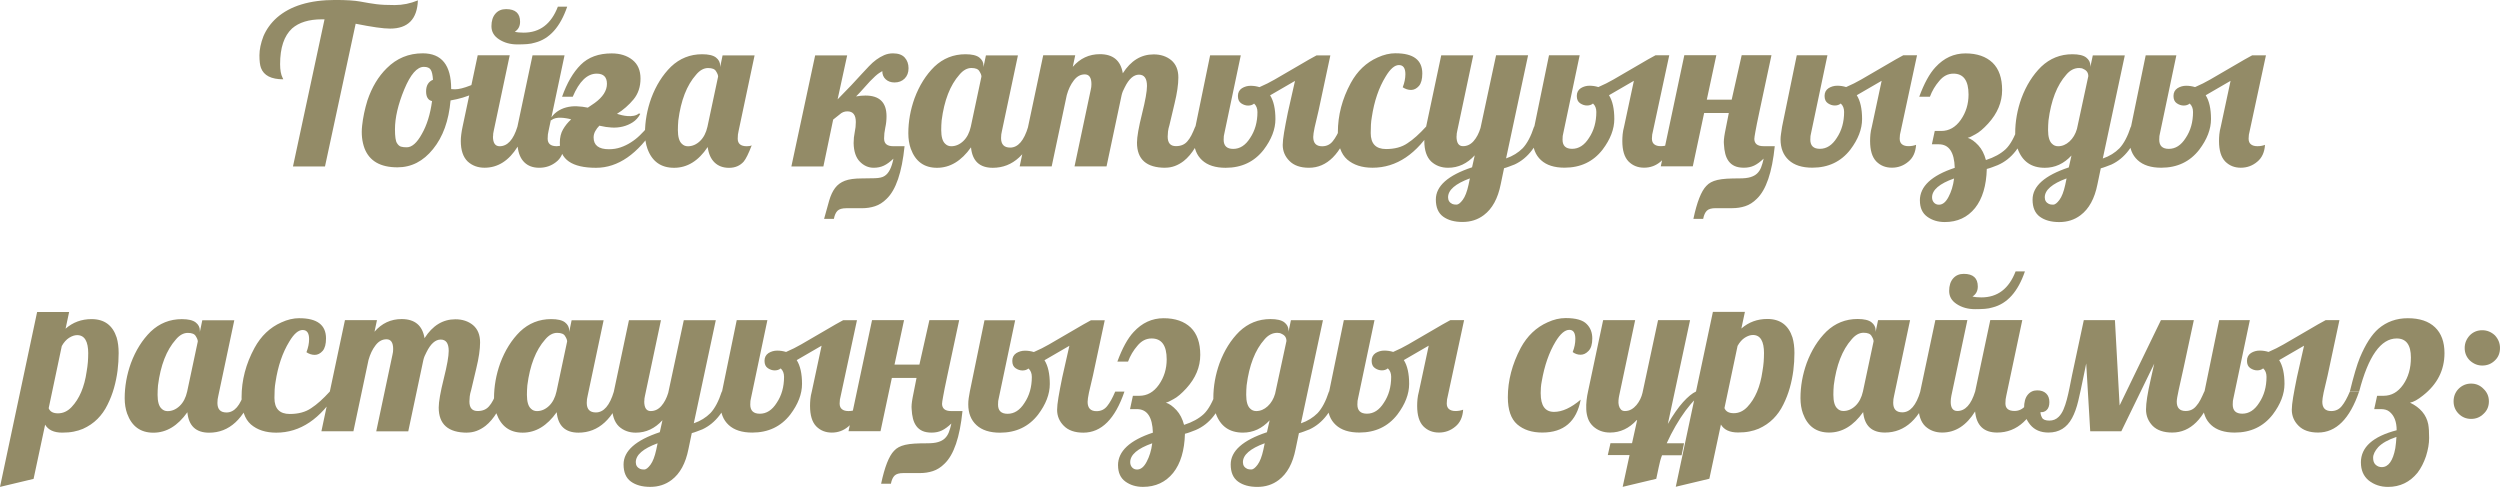
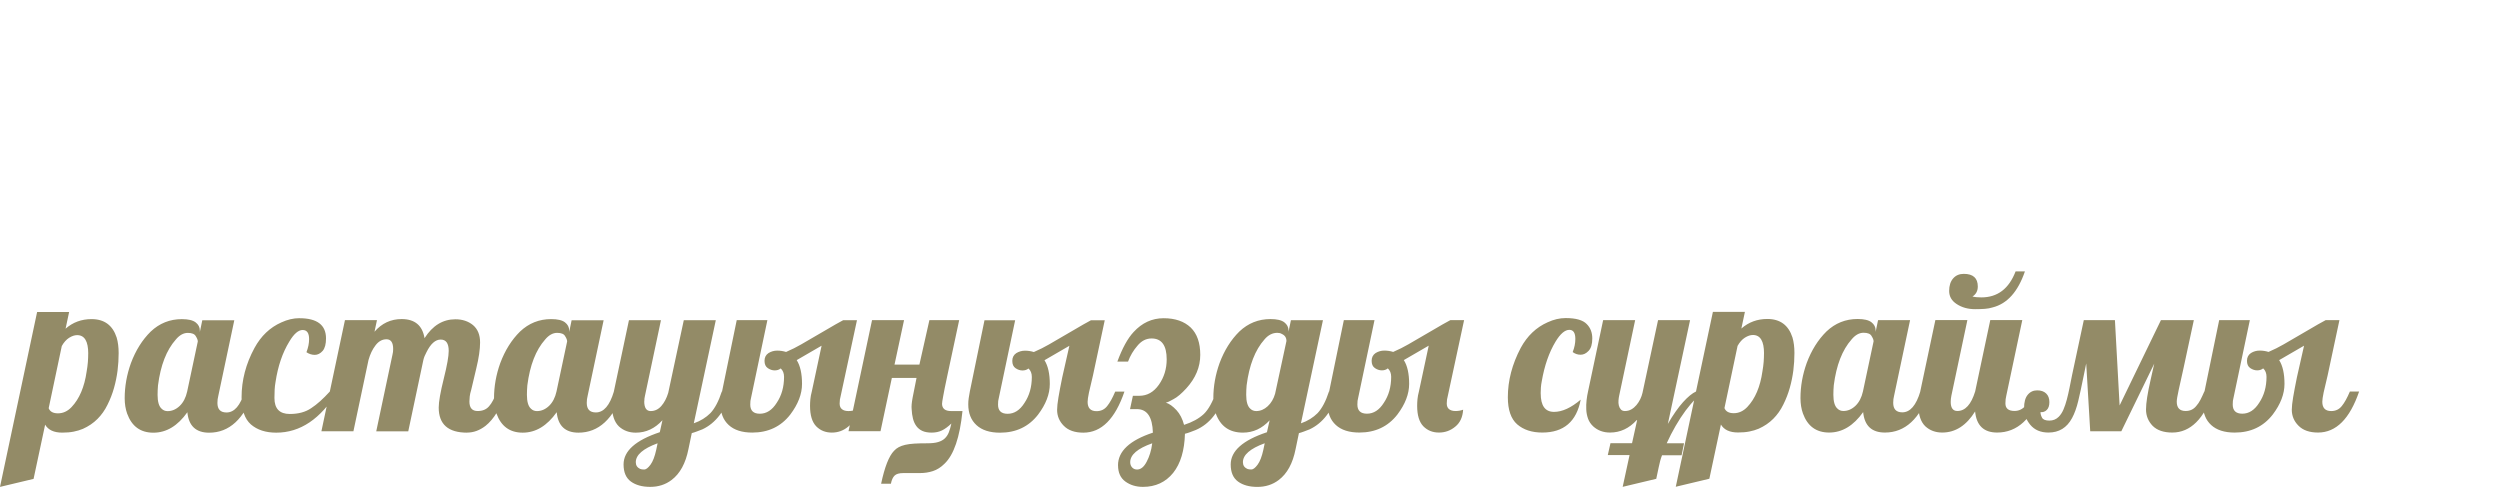
<svg xmlns="http://www.w3.org/2000/svg" xml:space="preserve" width="95.251mm" height="18.551mm" version="1.1" style="shape-rendering:geometricPrecision; text-rendering:geometricPrecision; image-rendering:optimizeQuality; fill-rule:evenodd; clip-rule:evenodd" viewBox="0 0 705.18 137.34">
  <defs>
    <style type="text/css"> .fil0 {fill:#938B67;fill-rule:nonzero} </style>
  </defs>
  <g id="Слой_x0020_1">
-     <path class="fil0" d="M100.32 6.71l-8.65 40.24 -9.03 0 8.9 -41.5 -0.75 0c-3.64,0 -6.44,0.86 -8.4,2.57 -2.26,2.09 -3.38,5.45 -3.38,10.09 0,1.63 0.23,2.9 0.69,3.82 0.13,0.21 0.19,0.36 0.19,0.44 -3.38,0 -5.47,-1.07 -6.27,-3.2 -0.29,-0.75 -0.44,-1.94 -0.44,-3.57 0,-1.63 0.38,-3.43 1.13,-5.39 0.84,-1.96 2.09,-3.7 3.76,-5.2 3.8,-3.34 9.3,-5.02 16.49,-5.02 3.09,0 5.43,0.15 7.02,0.44 0.88,0.17 1.7,0.31 2.48,0.44 0.77,0.13 1.47,0.23 2.1,0.31 0.67,0.08 1.43,0.15 2.29,0.19 0.86,0.04 1.83,0.06 2.91,0.06 2.22,0 4.39,-0.44 6.52,-1.32 -0.21,5.31 -2.82,7.96 -7.84,7.96 -0.96,0 -2.25,-0.11 -3.85,-0.34 -1.61,-0.23 -3.56,-0.57 -5.86,-1.03zm37.86 16.42c-2.51,2.63 -6.21,4.37 -11.09,5.2 -0.5,5.73 -2.15,10.3 -4.95,13.73 -2.76,3.43 -6.1,5.14 -10.03,5.14 -4.81,0 -7.9,-1.78 -9.28,-5.33 -0.71,-1.92 -0.94,-4.05 -0.69,-6.39 0.25,-2.34 0.75,-4.72 1.5,-7.15 1.25,-3.72 3.07,-6.75 5.45,-9.09 2.8,-2.8 6.18,-4.2 10.15,-4.2 5.35,0 8.02,3.34 8.02,10.03l0 0.06c0.13,0 0.27,0.01 0.44,0.03 0.17,0.02 0.38,0.03 0.63,0.03 1.09,0 2.53,-0.36 4.33,-1.07 0.88,-0.33 1.72,-0.73 2.54,-1.19 0.82,-0.46 1.62,-0.96 2.41,-1.5l0.56 1.69zm-16.3 5.39c-1.13,-0.25 -1.69,-1.17 -1.69,-2.76 0,-1.63 0.65,-2.72 1.94,-3.26 -0.08,-1.34 -0.29,-2.28 -0.63,-2.82 -0.33,-0.54 -0.98,-0.82 -1.94,-0.82 -1.92,0 -3.76,2.11 -5.52,6.33 -1.76,4.26 -2.63,8.02 -2.63,11.28 0,2.05 0.19,3.34 0.56,3.89 0.33,0.54 0.71,0.88 1.13,1 0.42,0.13 0.96,0.19 1.63,0.19 1.46,0 2.88,-1.25 4.26,-3.76 1.42,-2.47 2.38,-5.56 2.88,-9.28zm20.87 -25.95c2.63,0 3.95,1.19 3.95,3.57 0,1.25 -0.5,2.19 -1.5,2.82 0.33,0.08 0.71,0.15 1.13,0.19 0.42,0.04 0.88,0.06 1.38,0.06 4.56,0 7.77,-2.44 9.65,-7.33l2.63 0c-1.96,5.73 -4.99,9.11 -9.09,10.15 -0.67,0.21 -1.41,0.35 -2.22,0.41 -0.82,0.06 -1.72,0.09 -2.73,0.09 -2.01,0 -3.74,-0.48 -5.2,-1.44 -1.42,-0.92 -2.13,-2.15 -2.13,-3.7 0,-1.5 0.38,-2.68 1.13,-3.54 0.75,-0.86 1.75,-1.28 3.01,-1.28zm-3.7 35.92c0,1.84 0.63,2.76 1.88,2.76 2.22,0 3.89,-1.84 5.02,-5.52l4.26 -20.12 9.03 0 -4.51 21.31c-0.17,0.63 -0.25,1.36 -0.25,2.19 0,1.42 0.86,2.13 2.57,2.13 0.42,0 1.11,-0.13 2.07,-0.38 -0.13,2.22 -0.9,3.84 -2.32,4.89 -1.34,1.04 -2.9,1.57 -4.7,1.57 -1.76,0 -3.15,-0.51 -4.2,-1.54 -1.04,-1.02 -1.67,-2.5 -1.88,-4.42 -2.47,3.97 -5.58,5.95 -9.34,5.95 -1.88,0 -3.47,-0.58 -4.76,-1.76 -1.29,-1.25 -1.94,-3.18 -1.94,-5.77 0,-0.58 0.04,-1.21 0.13,-1.88 0.08,-0.67 0.21,-1.4 0.38,-2.19l4.26 -20.12 9.03 0 -4.51 21.31c-0.13,0.5 -0.19,1.02 -0.19,1.57zm45.82 -2.76c-4.97,7.73 -10.55,11.6 -16.74,11.6 -6.81,0 -10.22,-2.36 -10.22,-7.08 0,-1.46 0.3,-2.72 0.91,-3.76 0.61,-1.05 1.37,-1.99 2.29,-2.82 -0.42,-0.13 -0.88,-0.23 -1.38,-0.31 -0.5,-0.08 -1.01,-0.14 -1.54,-0.16 -0.52,-0.02 -1.01,0.02 -1.47,0.13 -0.46,0.1 -0.88,0.3 -1.25,0.6l-0.38 -0.13c0.54,-0.96 1.21,-1.72 2.01,-2.29 0.79,-0.56 1.67,-0.97 2.63,-1.22 0.96,-0.25 1.96,-0.36 3.01,-0.31 1.04,0.04 2.07,0.17 3.07,0.38l1.94 -1.32c2.3,-1.67 3.45,-3.47 3.45,-5.39 0,-1.92 -0.96,-2.88 -2.88,-2.88 -2.67,0 -4.93,2.17 -6.77,6.52l-3.01 0c1.38,-3.89 3.13,-6.9 5.27,-9.03 2.13,-2.13 5.04,-3.2 8.71,-3.2 2.38,0 4.34,0.61 5.86,1.82 1.53,1.21 2.29,2.97 2.29,5.27 0,2.34 -0.66,4.3 -1.97,5.89 -1.32,1.59 -2.87,2.95 -4.67,4.07 0.38,0.13 0.84,0.25 1.38,0.38 0.54,0.13 1.11,0.21 1.69,0.25 0.58,0.04 1.15,0.01 1.69,-0.09 0.54,-0.11 1.02,-0.32 1.44,-0.66l0.38 0.13c-0.54,1 -1.24,1.79 -2.1,2.35 -0.86,0.56 -1.8,0.97 -2.82,1.22 -1.02,0.25 -2.08,0.35 -3.17,0.28 -1.09,-0.06 -2.15,-0.22 -3.2,-0.47l-0.25 -0.06c-0.46,0.46 -0.85,0.97 -1.16,1.54 -0.31,0.56 -0.47,1.16 -0.47,1.79 0,2.21 1.44,3.32 4.33,3.32 1.17,0 2.27,-0.18 3.29,-0.53 1.02,-0.35 2,-0.82 2.91,-1.41 0.92,-0.58 1.77,-1.25 2.54,-2.01 0.77,-0.75 1.52,-1.55 2.23,-2.38l2.13 0zm14.73 5.77c-2.59,3.89 -5.75,5.83 -9.46,5.83 -3.72,0 -6.23,-1.8 -7.52,-5.39 -0.46,-1.3 -0.69,-2.74 -0.69,-4.33 0,-3.34 0.59,-6.64 1.76,-9.9 1.34,-3.59 3.2,-6.56 5.58,-8.9 2.47,-2.34 5.39,-3.51 8.78,-3.51 1.8,0 3.09,0.3 3.89,0.91 0.79,0.61 1.19,1.37 1.19,2.29l0 0.44 0.69 -3.32 9.03 0 -4.51 21.31c-0.17,0.63 -0.25,1.36 -0.25,2.19 0,1.42 0.86,2.13 2.57,2.13 0.58,0 1.04,-0.08 1.38,-0.25 -0.88,2.3 -1.63,3.82 -2.26,4.58 -1.04,1.17 -2.42,1.76 -4.14,1.76 -1.67,0 -3.03,-0.5 -4.07,-1.5 -1.04,-1 -1.69,-2.44 -1.94,-4.33zm2.95 -19.93c0,-0.38 -0.19,-0.86 -0.56,-1.44 -0.33,-0.63 -1.09,-0.94 -2.26,-0.94 -1.21,0 -2.34,0.63 -3.38,1.88 -2.63,2.97 -4.3,7.27 -5.02,12.91 -0.04,0.46 -0.07,0.91 -0.09,1.35 -0.02,0.44 -0.03,0.89 -0.03,1.35 0,1.92 0.38,3.22 1.13,3.89 0.46,0.46 1.02,0.69 1.69,0.69 1.25,0 2.39,-0.49 3.42,-1.47 1.02,-0.98 1.72,-2.33 2.1,-4.04l3.01 -14.17zm338.99 34.98c0,-3.97 3.28,-7.04 9.84,-9.21 -0.13,-4.43 -1.63,-6.64 -4.51,-6.64l-1.94 0 0.81 -3.76 1.82 0c2.21,0 4.05,-1.04 5.52,-3.13 1.46,-2.09 2.19,-4.47 2.19,-7.15 0,-3.93 -1.42,-5.89 -4.26,-5.89 -1.55,0 -2.88,0.69 -4.01,2.07 -1.13,1.3 -2.01,2.78 -2.63,4.45l-3.01 0c1.38,-3.76 2.9,-6.54 4.58,-8.34 2.38,-2.59 5.2,-3.89 8.46,-3.89 3.26,0 5.81,0.88 7.65,2.63 1.8,1.75 2.69,4.33 2.69,7.71 0,3.43 -1.32,6.58 -3.95,9.46 -1.34,1.46 -2.53,2.47 -3.57,3.01 -1,0.59 -1.73,0.92 -2.19,1 0.96,0.29 1.96,1 3.01,2.13 0.96,1.04 1.67,2.42 2.13,4.14 2.34,-0.75 4.2,-1.78 5.58,-3.07 1.3,-1.25 2.47,-3.36 3.51,-6.33l2.63 0c-1.63,5.52 -4.43,9.13 -8.4,10.84 -0.54,0.21 -1.07,0.41 -1.57,0.6 -0.5,0.19 -1,0.35 -1.5,0.47 -0.13,4.72 -1.23,8.4 -3.32,11.03 -2.13,2.63 -4.97,3.95 -8.53,3.95 -1.92,0 -3.57,-0.5 -4.95,-1.5 -1.38,-1 -2.07,-2.53 -2.07,-4.58zm9.65 -6.21c-4.14,1.46 -6.21,3.24 -6.21,5.33 0,0.58 0.18,1.08 0.53,1.47 0.36,0.4 0.83,0.6 1.41,0.6 1.04,0 1.94,-0.73 2.7,-2.19 0.38,-0.71 0.7,-1.49 0.97,-2.35 0.27,-0.86 0.47,-1.81 0.6,-2.85zm33.1 -6.46c-2.13,2.3 -4.64,3.45 -7.52,3.45 -3.8,0 -6.35,-1.8 -7.65,-5.39 -0.46,-1.3 -0.69,-2.74 -0.69,-4.33 0,-3.34 0.59,-6.64 1.76,-9.9 1.34,-3.59 3.2,-6.56 5.58,-8.9 2.47,-2.34 5.39,-3.51 8.78,-3.51 1.8,0 3.09,0.3 3.89,0.91 0.79,0.61 1.19,1.37 1.19,2.29l0 0.38 0.69 -3.26 9.03 0 -6.21 29.09c0.96,-0.33 1.83,-0.74 2.6,-1.22 0.77,-0.48 1.47,-1.03 2.1,-1.66 1.25,-1.34 2.32,-3.36 3.2,-6.08l2.63 0c-1.63,5.35 -4.33,8.9 -8.09,10.66 -0.54,0.21 -1.07,0.41 -1.57,0.6 -0.5,0.19 -0.98,0.35 -1.44,0.47l-0.94 4.51c-0.79,4.01 -2.38,6.92 -4.76,8.71 -1.71,1.3 -3.72,1.94 -6.02,1.94 -2.26,0 -4.07,-0.5 -5.45,-1.5 -1.38,-1 -2.07,-2.61 -2.07,-4.83 0,-3.8 3.41,-6.83 10.22,-9.09l0.75 -3.32zm4.76 -22.38c0,-0.96 -0.44,-1.63 -1.32,-2.01 -0.33,-0.21 -0.75,-0.31 -1.25,-0.31 -1.38,0 -2.59,0.63 -3.64,1.88 -2.63,2.97 -4.3,7.27 -5.02,12.91 -0.04,0.46 -0.07,0.91 -0.09,1.35 -0.02,0.44 -0.03,0.89 -0.03,1.35 0,1.92 0.38,3.22 1.13,3.89 0.46,0.46 1.02,0.69 1.69,0.69 1.17,0 2.25,-0.45 3.23,-1.35 0.98,-0.9 1.68,-2.08 2.1,-3.54l3.2 -14.86zm-6.14 28.83c-4.09,1.5 -6.14,3.28 -6.14,5.33 0,0.88 0.4,1.5 1.19,1.88 0.29,0.13 0.69,0.19 1.19,0.19 0.5,0 1.09,-0.45 1.76,-1.35 0.67,-0.9 1.21,-2.31 1.63,-4.23l0.38 -1.82zm55.98 -9.47c-0.13,2.09 -0.86,3.68 -2.19,4.76 -1.34,1.13 -2.88,1.69 -4.64,1.69 -1.76,0 -3.22,-0.58 -4.39,-1.76 -1.17,-1.21 -1.75,-3.13 -1.75,-5.77 0,-0.58 0.03,-1.21 0.09,-1.88 0.06,-0.67 0.2,-1.4 0.41,-2.19l2.76 -12.91 -7.02 4.07c1,1.59 1.5,3.82 1.5,6.71 0,2.84 -1.11,5.73 -3.32,8.65 -2.63,3.38 -6.21,5.08 -10.72,5.08 -2.88,0 -5.1,-0.71 -6.64,-2.13 -1.55,-1.42 -2.32,-3.38 -2.32,-5.89 0,-0.42 0.04,-0.92 0.13,-1.5 0.08,-0.59 0.19,-1.27 0.31,-2.07l4.14 -20.12 8.65 0 -4.64 22.06c-0.13,0.38 -0.19,0.96 -0.19,1.76 0,1.71 0.9,2.57 2.7,2.57 1.88,0 3.47,-1.02 4.76,-3.07 1.38,-2.05 2.07,-4.49 2.07,-7.33 0,-1 -0.31,-1.8 -0.94,-2.38 -0.46,0.38 -1.02,0.56 -1.69,0.56 -0.67,0 -1.32,-0.21 -1.94,-0.63 -0.63,-0.42 -0.94,-1.11 -0.94,-2.07 0,-0.96 0.38,-1.69 1.13,-2.19 0.75,-0.46 1.57,-0.69 2.44,-0.69 0.88,0 1.71,0.13 2.51,0.38 1.55,-0.67 2.97,-1.38 4.26,-2.13l7.65 -4.45c0.67,-0.42 1.35,-0.82 2.04,-1.19 0.69,-0.38 1.41,-0.77 2.16,-1.19l3.89 0 -4.58 21.31c-0.21,0.71 -0.31,1.44 -0.31,2.19 0,0.75 0.23,1.29 0.69,1.63 0.42,0.33 1.01,0.5 1.79,0.5 0.77,0 1.49,-0.13 2.16,-0.38zm-389.51 -1.75c0,1.42 0.86,2.13 2.57,2.13l3.2 0c-0.75,7.4 -2.44,12.35 -5.08,14.86 -1,1 -2.09,1.69 -3.26,2.07 -1.17,0.38 -2.38,0.56 -3.64,0.56l-4.39 0c-1.21,0 -2.06,0.24 -2.54,0.72 -0.48,0.48 -0.83,1.24 -1.03,2.29l-2.76 0c0.54,-2.01 1.02,-3.73 1.44,-5.17 0.42,-1.44 0.97,-2.62 1.66,-3.54 0.69,-0.92 1.61,-1.6 2.76,-2.04 1.15,-0.44 2.73,-0.66 4.73,-0.66 1.21,0 2.46,-0.02 3.73,-0.06 1.27,-0.04 2.18,-0.25 2.73,-0.63 1.17,-0.71 2.01,-2.34 2.51,-4.89 -0.96,0.92 -1.86,1.58 -2.7,1.97 -0.84,0.4 -1.8,0.6 -2.88,0.6 -1.46,0 -2.76,-0.57 -3.89,-1.72 -1.13,-1.15 -1.71,-2.89 -1.76,-5.23 0,-1.09 0.11,-2.11 0.31,-3.07 0.21,-0.96 0.31,-1.92 0.31,-2.88 0,-2.01 -0.79,-3.01 -2.38,-3.01 -0.84,0 -1.57,0.29 -2.19,0.88l-1.82 1.44 -2.76 13.23 -9.03 0 6.71 -31.34 9.03 0 -2.7 12.41 3.89 -4.01 3.01 -3.26c0.67,-0.71 1.33,-1.41 1.97,-2.1 0.65,-0.69 1.33,-1.3 2.04,-1.82 0.71,-0.52 1.45,-0.95 2.23,-1.29 0.77,-0.33 1.6,-0.5 2.48,-0.5 1.5,0 2.61,0.4 3.32,1.19 0.71,0.79 1.07,1.8 1.07,3.01 0,1.21 -0.37,2.18 -1.1,2.91 -0.73,0.73 -1.68,1.1 -2.85,1.1 -1,0 -1.83,-0.29 -2.48,-0.88 -0.65,-0.59 -0.97,-1.36 -0.97,-2.32 -0.29,0.17 -0.6,0.36 -0.91,0.56 -0.31,0.21 -0.68,0.5 -1.1,0.88 -0.42,0.38 -0.91,0.86 -1.47,1.44 -0.56,0.58 -1.24,1.34 -2.04,2.26 -0.29,0.33 -0.6,0.67 -0.91,1 -0.31,0.33 -0.64,0.67 -0.97,1 0.46,-0.08 0.91,-0.15 1.35,-0.19 0.44,-0.04 0.87,-0.06 1.29,-0.06 3.97,0 5.95,1.94 5.95,5.83 0,1.09 -0.11,2.16 -0.35,3.23 -0.23,1.07 -0.34,2.1 -0.34,3.1zm43.25 -3.38c-2.72,7.73 -6.92,11.6 -12.6,11.6 -3.72,0 -5.77,-1.92 -6.14,-5.77 -2.72,3.84 -5.91,5.77 -9.59,5.77 -3.64,0 -6.1,-1.8 -7.4,-5.39 -0.46,-1.3 -0.69,-2.74 -0.69,-4.33 0,-3.34 0.59,-6.64 1.76,-9.9 1.34,-3.59 3.2,-6.56 5.58,-8.9 2.47,-2.34 5.39,-3.51 8.78,-3.51 1.8,0 3.09,0.3 3.89,0.91 0.79,0.61 1.19,1.37 1.19,2.29l0 0.44 0.69 -3.32 9.03 0 -4.51 21.31c-0.17,0.63 -0.25,1.3 -0.25,2.01 0,1.8 0.86,2.69 2.57,2.69 2.21,0 3.91,-1.96 5.08,-5.89l2.63 0zm-15.8 -14.17c0,-0.38 -0.19,-0.86 -0.56,-1.44 -0.33,-0.63 -1.09,-0.94 -2.26,-0.94 -1.21,0 -2.34,0.63 -3.38,1.88 -2.63,2.97 -4.3,7.27 -5.02,12.91 -0.04,0.46 -0.07,0.91 -0.09,1.35 -0.02,0.44 -0.03,0.89 -0.03,1.35 0,1.92 0.38,3.22 1.13,3.89 0.46,0.46 1.02,0.69 1.69,0.69 1.25,0 2.39,-0.49 3.42,-1.47 1.02,-0.98 1.72,-2.33 2.1,-4.04l3.01 -14.17zm51.9 25.76c-5.35,0 -8.02,-2.36 -8.02,-7.08 0,-1.63 0.48,-4.37 1.44,-8.21 0.92,-3.68 1.38,-6.27 1.38,-7.77 0,-2.13 -0.75,-3.2 -2.26,-3.2 -1.5,0 -2.84,1.19 -4.01,3.57 -0.42,0.75 -0.71,1.48 -0.88,2.19l-4.26 20.12 -9.03 0 4.58 -21.63c0.13,-0.5 0.19,-1.02 0.19,-1.57 0,-1.84 -0.63,-2.76 -1.88,-2.76 -1.21,0 -2.26,0.58 -3.13,1.76 -0.84,1.09 -1.48,2.44 -1.94,4.07l-4.26 20.12 -9.03 0 6.64 -31.34 9.03 0 -0.69 3.26c2.05,-2.38 4.6,-3.57 7.65,-3.57 3.72,0 5.87,1.8 6.46,5.39 2.26,-3.55 5.16,-5.33 8.71,-5.33 1.96,0 3.61,0.54 4.95,1.63 1.34,1.13 2.01,2.76 2.01,4.89 0,1.96 -0.36,4.41 -1.07,7.33l-1.44 6.08c-0.21,0.67 -0.34,1.27 -0.41,1.82 -0.06,0.54 -0.09,1.02 -0.09,1.44 0,1.8 0.77,2.69 2.32,2.69 1.38,0 2.44,-0.44 3.2,-1.32 0.42,-0.46 0.8,-1.03 1.16,-1.72 0.36,-0.69 0.72,-1.51 1.1,-2.48l2.63 0c-1.55,4.6 -3.51,7.84 -5.89,9.72 -1.63,1.25 -3.34,1.88 -5.14,1.88zm52.09 -11.6c-2.63,7.73 -6.5,11.6 -11.6,11.6 -2.42,0 -4.26,-0.65 -5.52,-1.94 -1.25,-1.25 -1.88,-2.76 -1.88,-4.51 0,-0.84 0.13,-2.01 0.38,-3.51 0.25,-1.5 0.61,-3.38 1.07,-5.64l2.01 -8.9 -7.02 4.07c1,1.59 1.5,3.82 1.5,6.71 0,2.84 -1.11,5.73 -3.32,8.65 -2.63,3.38 -6.21,5.08 -10.72,5.08 -2.88,0 -5.1,-0.71 -6.64,-2.13 -1.55,-1.42 -2.32,-3.38 -2.32,-5.89 0,-0.59 0.04,-1.17 0.13,-1.76 0.08,-0.58 0.19,-1.19 0.31,-1.82l4.14 -20.12 8.65 0 -4.64 22.06c-0.13,0.38 -0.19,0.96 -0.19,1.76 0,1.71 0.9,2.57 2.7,2.57 1.88,0 3.47,-1.02 4.76,-3.07 1.38,-2.05 2.07,-4.49 2.07,-7.33 0,-1 -0.31,-1.8 -0.94,-2.38 -0.46,0.38 -1.02,0.56 -1.69,0.56 -0.67,0 -1.32,-0.21 -1.94,-0.63 -0.63,-0.42 -0.94,-1.11 -0.94,-2.07 0,-0.96 0.38,-1.69 1.13,-2.19 0.75,-0.46 1.57,-0.69 2.44,-0.69 0.88,0 1.71,0.13 2.51,0.38 1.55,-0.67 2.97,-1.38 4.26,-2.13l7.65 -4.45c0.67,-0.42 1.35,-0.82 2.04,-1.19 0.69,-0.38 1.41,-0.77 2.16,-1.19l3.89 0 -3.32 15.55 -1.13 4.83c-0.25,1.21 -0.38,2.09 -0.38,2.63 0,1.76 0.84,2.63 2.51,2.63 1.25,0 2.26,-0.48 3.01,-1.44 0.75,-0.92 1.5,-2.28 2.26,-4.07l2.63 0zm12.85 -20.69c5.01,0 7.52,1.9 7.52,5.7 0,1.59 -0.31,2.76 -0.94,3.51 -0.67,0.75 -1.41,1.13 -2.23,1.13 -0.82,0 -1.6,-0.25 -2.35,-0.75 0.5,-1.3 0.75,-2.53 0.75,-3.7 0,-1.71 -0.61,-2.57 -1.82,-2.57 -1.21,0 -2.47,1.09 -3.76,3.26 -1.92,3.13 -3.22,6.94 -3.89,11.41 -0.13,0.71 -0.21,1.43 -0.25,2.16 -0.04,0.73 -0.06,1.51 -0.06,2.35 0,3.01 1.44,4.51 4.33,4.51 2.42,0 4.43,-0.54 6.02,-1.63 0.84,-0.54 1.68,-1.2 2.54,-1.97 0.86,-0.77 1.77,-1.68 2.73,-2.73l2.13 0c-4.72,7.73 -10.47,11.6 -17.24,11.6 -2.97,0 -5.35,-0.77 -7.15,-2.32 -1.75,-1.55 -2.63,-4.09 -2.63,-7.65 0,-4.81 1.21,-9.44 3.64,-13.92 1.84,-3.38 4.37,-5.79 7.58,-7.21 1.71,-0.79 3.41,-1.19 5.08,-1.19zm17.17 23.44c0,1.84 0.61,2.76 1.82,2.76 1.17,0 2.17,-0.48 3.01,-1.44 0.84,-0.96 1.48,-2.19 1.94,-3.7l4.39 -20.5 9.03 0 -6.21 29.09c0.96,-0.33 1.83,-0.74 2.6,-1.22 0.77,-0.48 1.47,-1.03 2.1,-1.66 1.25,-1.34 2.32,-3.36 3.2,-6.08l2.63 0c-1.63,5.35 -4.33,8.9 -8.09,10.66 -0.54,0.21 -1.07,0.41 -1.57,0.6 -0.5,0.19 -0.98,0.35 -1.44,0.47l-0.94 4.51c-0.79,4.01 -2.38,6.92 -4.76,8.71 -1.71,1.3 -3.72,1.94 -6.02,1.94 -2.26,0 -4.07,-0.5 -5.45,-1.5 -1.38,-1 -2.07,-2.61 -2.07,-4.83 0,-3.8 3.41,-6.83 10.22,-9.09l0.75 -3.38c-2.13,2.34 -4.64,3.51 -7.52,3.51 -1.88,0 -3.47,-0.58 -4.76,-1.76 -1.29,-1.25 -1.94,-3.18 -1.94,-5.77 0,-0.58 0.04,-1.21 0.13,-1.88 0.08,-0.67 0.21,-1.4 0.38,-2.19l4.26 -20.12 9.03 0 -4.51 21.31c-0.13,0.5 -0.19,1.02 -0.19,1.57zm3.76 11.85c-4.09,1.5 -6.14,3.28 -6.14,5.33 0,0.88 0.4,1.5 1.19,1.88 0.29,0.13 0.69,0.19 1.19,0.19 0.5,0 1.09,-0.45 1.76,-1.35 0.67,-0.9 1.21,-2.31 1.63,-4.23l0.38 -1.82zm55.98 -9.47c-0.13,2.09 -0.86,3.68 -2.19,4.76 -1.34,1.13 -2.88,1.69 -4.64,1.69 -1.76,0 -3.22,-0.58 -4.39,-1.76 -1.17,-1.21 -1.75,-3.13 -1.75,-5.77 0,-0.58 0.03,-1.21 0.09,-1.88 0.06,-0.67 0.2,-1.4 0.41,-2.19l2.76 -12.91 -7.02 4.07c1,1.59 1.5,3.82 1.5,6.71 0,2.84 -1.11,5.73 -3.32,8.65 -2.63,3.38 -6.21,5.08 -10.72,5.08 -2.88,0 -5.1,-0.71 -6.64,-2.13 -1.55,-1.42 -2.32,-3.38 -2.32,-5.89 0,-0.42 0.04,-0.92 0.13,-1.5 0.08,-0.59 0.19,-1.27 0.31,-2.07l4.14 -20.12 8.65 0 -4.64 22.06c-0.13,0.38 -0.19,0.96 -0.19,1.76 0,1.71 0.9,2.57 2.7,2.57 1.88,0 3.47,-1.02 4.76,-3.07 1.38,-2.05 2.07,-4.49 2.07,-7.33 0,-1 -0.31,-1.8 -0.94,-2.38 -0.46,0.38 -1.02,0.56 -1.69,0.56 -0.67,0 -1.32,-0.21 -1.94,-0.63 -0.63,-0.42 -0.94,-1.11 -0.94,-2.07 0,-0.96 0.38,-1.69 1.13,-2.19 0.75,-0.46 1.57,-0.69 2.44,-0.69 0.88,0 1.71,0.13 2.51,0.38 1.55,-0.67 2.97,-1.38 4.26,-2.13l7.65 -4.45c0.67,-0.42 1.35,-0.82 2.04,-1.19 0.69,-0.38 1.41,-0.77 2.16,-1.19l3.89 0 -4.58 21.31c-0.21,0.71 -0.31,1.44 -0.31,2.19 0,0.75 0.23,1.29 0.69,1.63 0.42,0.33 1.01,0.5 1.79,0.5 0.77,0 1.49,-0.13 2.16,-0.38zm24.26 -1.75c0,1.42 0.86,2.13 2.57,2.13l3.2 0c-0.75,7.4 -2.44,12.35 -5.08,14.86 -1,1 -2.09,1.69 -3.26,2.07 -1.17,0.38 -2.38,0.56 -3.64,0.56l-4.7 0c-1.17,0 -2,0.24 -2.48,0.72 -0.48,0.48 -0.83,1.24 -1.03,2.29l-2.76 0c1,-4.72 2.21,-7.81 3.64,-9.28 0.38,-0.42 0.82,-0.76 1.32,-1.03 0.5,-0.27 1.11,-0.49 1.82,-0.66 0.71,-0.17 1.58,-0.28 2.6,-0.35 1.02,-0.06 2.25,-0.09 3.67,-0.09 1.25,0 2.27,-0.11 3.04,-0.35 0.77,-0.23 1.4,-0.57 1.88,-1.03 0.48,-0.46 0.86,-1.03 1.13,-1.72 0.27,-0.69 0.51,-1.51 0.72,-2.48 -0.96,0.92 -1.86,1.58 -2.69,1.97 -0.84,0.4 -1.8,0.6 -2.88,0.6 -1.04,0 -1.91,-0.16 -2.6,-0.47 -0.69,-0.31 -1.25,-0.76 -1.69,-1.35 -0.44,-0.59 -0.76,-1.29 -0.97,-2.1 -0.21,-0.81 -0.33,-1.72 -0.38,-2.73 -0.08,-0.71 0.01,-1.79 0.28,-3.23 0.27,-1.44 0.64,-3.29 1.1,-5.55l-6.96 0 -3.2 15.04 -9.03 0 6.64 -31.34 9.03 0 -2.69 12.54 7.02 0 2.82 -12.54 8.4 0 -3.32 15.55c-0.33,1.5 -0.6,2.75 -0.78,3.73 -0.19,0.98 -0.33,1.75 -0.44,2.32 -0.1,0.56 -0.18,0.99 -0.22,1.29 -0.04,0.29 -0.06,0.5 -0.06,0.63zm45.63 1.75c-0.13,2.09 -0.86,3.68 -2.19,4.76 -1.34,1.13 -2.88,1.69 -4.64,1.69 -1.76,0 -3.22,-0.58 -4.39,-1.76 -1.17,-1.21 -1.75,-3.13 -1.75,-5.77 0,-0.58 0.03,-1.21 0.09,-1.88 0.06,-0.67 0.2,-1.4 0.41,-2.19l2.76 -12.91 -7.02 4.07c1,1.59 1.5,3.82 1.5,6.71 0,2.84 -1.11,5.73 -3.32,8.65 -2.63,3.38 -6.21,5.08 -10.72,5.08 -2.88,0 -5.1,-0.71 -6.64,-2.13 -1.55,-1.42 -2.32,-3.38 -2.32,-5.89 0,-0.42 0.04,-0.92 0.13,-1.5 0.08,-0.59 0.19,-1.27 0.31,-2.07l4.14 -20.12 8.65 0 -4.64 22.06c-0.13,0.38 -0.19,0.96 -0.19,1.76 0,1.71 0.9,2.57 2.7,2.57 1.88,0 3.47,-1.02 4.76,-3.07 1.38,-2.05 2.07,-4.49 2.07,-7.33 0,-1 -0.31,-1.8 -0.94,-2.38 -0.46,0.38 -1.02,0.56 -1.69,0.56 -0.67,0 -1.32,-0.21 -1.94,-0.63 -0.63,-0.42 -0.94,-1.11 -0.94,-2.07 0,-0.96 0.38,-1.69 1.13,-2.19 0.75,-0.46 1.57,-0.69 2.44,-0.69 0.88,0 1.71,0.13 2.51,0.38 1.55,-0.67 2.97,-1.38 4.26,-2.13l7.65 -4.45c0.67,-0.42 1.35,-0.82 2.04,-1.19 0.69,-0.38 1.41,-0.77 2.16,-1.19l3.89 0 -4.58 21.31c-0.21,0.71 -0.31,1.44 -0.31,2.19 0,0.75 0.23,1.29 0.69,1.63 0.42,0.33 1.01,0.5 1.79,0.5 0.77,0 1.49,-0.13 2.16,-0.38z" />
    <g id="_2225691764928">
-       <path class="fil0" d="M12.73 119.79l-3.26 15.29 -9.47 2.26 10.47 -49.33 9.03 0 -1 4.7c2.05,-1.8 4.49,-2.7 7.33,-2.7 3.59,0 5.95,1.73 7.08,5.2 0.38,1.29 0.56,2.76 0.56,4.39 0,1.63 -0.1,3.28 -0.31,4.95 -0.21,1.63 -0.54,3.26 -1,4.89 -0.46,1.63 -1.07,3.2 -1.82,4.7 -0.75,1.55 -1.7,2.89 -2.85,4.04 -1.15,1.15 -2.52,2.08 -4.11,2.79 -0.79,0.33 -1.66,0.6 -2.6,0.78 -0.94,0.19 -2.02,0.28 -3.23,0.28 -2.34,0 -3.95,-0.75 -4.83,-2.26zm12.16 -20.06c0,-3.47 -1.04,-5.2 -3.13,-5.2 -0.71,0 -1.46,0.25 -2.26,0.75 -0.79,0.5 -1.48,1.27 -2.07,2.32l-3.7 17.55c0.38,0.96 1.25,1.44 2.63,1.44 1.42,0 2.7,-0.58 3.82,-1.76 2.22,-2.34 3.64,-5.68 4.26,-10.03 0.17,-0.96 0.28,-1.86 0.35,-2.7 0.06,-0.84 0.09,-1.63 0.09,-2.38zm46.7 10.72c-2.72,7.73 -6.92,11.6 -12.6,11.6 -3.72,0 -5.77,-1.92 -6.14,-5.77 -2.72,3.84 -5.91,5.77 -9.59,5.77 -3.64,0 -6.1,-1.8 -7.4,-5.39 -0.46,-1.3 -0.69,-2.74 -0.69,-4.33 0,-3.34 0.59,-6.64 1.76,-9.9 1.34,-3.59 3.2,-6.56 5.58,-8.9 2.47,-2.34 5.39,-3.51 8.78,-3.51 1.8,0 3.09,0.3 3.89,0.91 0.79,0.61 1.19,1.37 1.19,2.29l0 0.44 0.69 -3.32 9.03 0 -4.51 21.31c-0.17,0.63 -0.25,1.3 -0.25,2.01 0,1.8 0.86,2.69 2.57,2.69 2.21,0 3.91,-1.96 5.08,-5.89l2.63 0zm-15.8 -14.17c0,-0.38 -0.19,-0.86 -0.56,-1.44 -0.33,-0.63 -1.09,-0.94 -2.26,-0.94 -1.21,0 -2.34,0.63 -3.38,1.88 -2.63,2.97 -4.3,7.27 -5.02,12.91 -0.04,0.46 -0.07,0.91 -0.09,1.35 -0.02,0.44 -0.03,0.89 -0.03,1.35 0,1.92 0.38,3.22 1.13,3.89 0.46,0.46 1.02,0.69 1.69,0.69 1.25,0 2.39,-0.49 3.42,-1.47 1.02,-0.98 1.72,-2.33 2.1,-4.04l3.01 -14.17zm28.65 -6.52c5.01,0 7.52,1.9 7.52,5.7 0,1.59 -0.31,2.76 -0.94,3.51 -0.67,0.75 -1.41,1.13 -2.23,1.13 -0.82,0 -1.6,-0.25 -2.35,-0.75 0.5,-1.3 0.75,-2.53 0.75,-3.7 0,-1.71 -0.61,-2.57 -1.82,-2.57 -1.21,0 -2.47,1.09 -3.76,3.26 -1.92,3.13 -3.22,6.94 -3.89,11.41 -0.13,0.71 -0.21,1.43 -0.25,2.16 -0.04,0.73 -0.06,1.51 -0.06,2.35 0,3.01 1.44,4.51 4.33,4.51 2.42,0 4.43,-0.54 6.02,-1.63 0.84,-0.54 1.68,-1.2 2.54,-1.97 0.86,-0.77 1.77,-1.68 2.73,-2.73l2.13 0c-4.72,7.73 -10.47,11.6 -17.24,11.6 -2.97,0 -5.35,-0.77 -7.15,-2.32 -1.75,-1.55 -2.63,-4.09 -2.63,-7.65 0,-4.81 1.21,-9.44 3.64,-13.92 1.84,-3.38 4.37,-5.79 7.58,-7.21 1.71,-0.79 3.41,-1.19 5.08,-1.19zm47.33 32.28c-5.35,0 -8.02,-2.36 -8.02,-7.08 0,-1.63 0.48,-4.37 1.44,-8.21 0.92,-3.68 1.38,-6.27 1.38,-7.77 0,-2.13 -0.75,-3.2 -2.26,-3.2 -1.5,0 -2.84,1.19 -4.01,3.57 -0.42,0.75 -0.71,1.48 -0.88,2.19l-4.26 20.12 -9.03 0 4.58 -21.63c0.13,-0.5 0.19,-1.02 0.19,-1.57 0,-1.84 -0.63,-2.76 -1.88,-2.76 -1.21,0 -2.26,0.58 -3.13,1.76 -0.84,1.09 -1.48,2.44 -1.94,4.07l-4.26 20.12 -9.03 0 6.64 -31.34 9.03 0 -0.69 3.26c2.05,-2.38 4.6,-3.57 7.65,-3.57 3.72,0 5.87,1.8 6.46,5.39 2.26,-3.55 5.16,-5.33 8.71,-5.33 1.96,0 3.61,0.54 4.95,1.63 1.34,1.13 2.01,2.76 2.01,4.89 0,1.96 -0.36,4.41 -1.07,7.33l-1.44 6.08c-0.21,0.67 -0.34,1.27 -0.41,1.82 -0.06,0.54 -0.09,1.02 -0.09,1.44 0,1.8 0.77,2.69 2.32,2.69 1.38,0 2.44,-0.44 3.2,-1.32 0.42,-0.46 0.8,-1.03 1.16,-1.72 0.36,-0.69 0.72,-1.51 1.1,-2.48l2.63 0c-1.55,4.6 -3.51,7.84 -5.89,9.72 -1.63,1.25 -3.34,1.88 -5.14,1.88zm44 -11.6c-2.72,7.73 -6.92,11.6 -12.6,11.6 -3.72,0 -5.77,-1.92 -6.14,-5.77 -2.72,3.84 -5.91,5.77 -9.59,5.77 -3.64,0 -6.1,-1.8 -7.4,-5.39 -0.46,-1.3 -0.69,-2.74 -0.69,-4.33 0,-3.34 0.59,-6.64 1.76,-9.9 1.34,-3.59 3.2,-6.56 5.58,-8.9 2.47,-2.34 5.39,-3.51 8.78,-3.51 1.8,0 3.09,0.3 3.89,0.91 0.79,0.61 1.19,1.37 1.19,2.29l0 0.44 0.69 -3.32 9.03 0 -4.51 21.31c-0.17,0.63 -0.25,1.3 -0.25,2.01 0,1.8 0.86,2.69 2.57,2.69 2.21,0 3.91,-1.96 5.08,-5.89l2.63 0zm-15.8 -14.17c0,-0.38 -0.19,-0.86 -0.56,-1.44 -0.33,-0.63 -1.09,-0.94 -2.26,-0.94 -1.21,0 -2.34,0.63 -3.38,1.88 -2.63,2.97 -4.3,7.27 -5.02,12.91 -0.04,0.46 -0.07,0.91 -0.09,1.35 -0.02,0.44 -0.03,0.89 -0.03,1.35 0,1.92 0.38,3.22 1.13,3.89 0.46,0.46 1.02,0.69 1.69,0.69 1.25,0 2.39,-0.49 3.42,-1.47 1.02,-0.98 1.72,-2.33 2.1,-4.04l3.01 -14.17zm21.75 16.92c0,1.84 0.61,2.76 1.82,2.76 1.17,0 2.17,-0.48 3.01,-1.44 0.84,-0.96 1.48,-2.19 1.94,-3.7l4.39 -20.5 9.03 0 -6.21 29.09c0.96,-0.33 1.83,-0.74 2.6,-1.22 0.77,-0.48 1.47,-1.03 2.1,-1.66 1.25,-1.34 2.32,-3.36 3.2,-6.08l2.63 0c-1.63,5.35 -4.33,8.9 -8.09,10.66 -0.54,0.21 -1.07,0.41 -1.57,0.6 -0.5,0.19 -0.98,0.35 -1.44,0.47l-0.94 4.51c-0.79,4.01 -2.38,6.92 -4.76,8.71 -1.71,1.3 -3.72,1.94 -6.02,1.94 -2.26,0 -4.07,-0.5 -5.45,-1.5 -1.38,-1 -2.07,-2.61 -2.07,-4.83 0,-3.8 3.41,-6.83 10.22,-9.09l0.75 -3.38c-2.13,2.34 -4.64,3.51 -7.52,3.51 -1.88,0 -3.47,-0.58 -4.76,-1.76 -1.29,-1.25 -1.94,-3.18 -1.94,-5.77 0,-0.58 0.04,-1.21 0.13,-1.88 0.08,-0.67 0.21,-1.4 0.38,-2.19l4.26 -20.12 9.03 0 -4.51 21.31c-0.13,0.5 -0.19,1.02 -0.19,1.57zm3.76 11.85c-4.09,1.5 -6.14,3.28 -6.14,5.33 0,0.88 0.4,1.5 1.19,1.88 0.29,0.13 0.69,0.19 1.19,0.19 0.5,0 1.09,-0.45 1.76,-1.35 0.67,-0.9 1.21,-2.31 1.63,-4.23l0.38 -1.82zm55.98 -9.47c-0.13,2.09 -0.86,3.68 -2.19,4.76 -1.34,1.13 -2.88,1.69 -4.64,1.69 -1.76,0 -3.22,-0.58 -4.39,-1.76 -1.17,-1.21 -1.75,-3.13 -1.75,-5.77 0,-0.58 0.03,-1.21 0.09,-1.88 0.06,-0.67 0.2,-1.4 0.41,-2.19l2.76 -12.91 -7.02 4.07c1,1.59 1.5,3.82 1.5,6.71 0,2.84 -1.11,5.73 -3.32,8.65 -2.63,3.38 -6.21,5.08 -10.72,5.08 -2.88,0 -5.1,-0.71 -6.64,-2.13 -1.55,-1.42 -2.32,-3.38 -2.32,-5.89 0,-0.42 0.04,-0.92 0.13,-1.5 0.08,-0.59 0.19,-1.27 0.31,-2.07l4.14 -20.12 8.65 0 -4.64 22.06c-0.13,0.38 -0.19,0.96 -0.19,1.76 0,1.71 0.9,2.57 2.7,2.57 1.88,0 3.47,-1.02 4.76,-3.07 1.38,-2.05 2.07,-4.49 2.07,-7.33 0,-1 -0.31,-1.8 -0.94,-2.38 -0.46,0.38 -1.02,0.56 -1.69,0.56 -0.67,0 -1.32,-0.21 -1.94,-0.63 -0.63,-0.42 -0.94,-1.11 -0.94,-2.07 0,-0.96 0.38,-1.69 1.13,-2.19 0.75,-0.46 1.57,-0.69 2.44,-0.69 0.88,0 1.71,0.13 2.51,0.38 1.55,-0.67 2.97,-1.38 4.26,-2.13l7.65 -4.45c0.67,-0.42 1.35,-0.82 2.04,-1.19 0.69,-0.38 1.41,-0.77 2.16,-1.19l3.89 0 -4.58 21.31c-0.21,0.71 -0.31,1.44 -0.31,2.19 0,0.75 0.23,1.29 0.69,1.63 0.42,0.33 1.01,0.5 1.79,0.5 0.77,0 1.49,-0.13 2.16,-0.38zm24.26 -1.75c0,1.42 0.86,2.13 2.57,2.13l3.2 0c-0.75,7.4 -2.44,12.35 -5.08,14.86 -1,1 -2.09,1.69 -3.26,2.07 -1.17,0.38 -2.38,0.56 -3.64,0.56l-4.7 0c-1.17,0 -2,0.24 -2.48,0.72 -0.48,0.48 -0.83,1.24 -1.03,2.29l-2.76 0c1,-4.72 2.21,-7.81 3.64,-9.28 0.38,-0.42 0.82,-0.76 1.32,-1.03 0.5,-0.27 1.11,-0.49 1.82,-0.66 0.71,-0.17 1.58,-0.28 2.6,-0.35 1.02,-0.06 2.25,-0.09 3.67,-0.09 1.25,0 2.27,-0.11 3.04,-0.35 0.77,-0.23 1.4,-0.57 1.88,-1.03 0.48,-0.46 0.86,-1.03 1.13,-1.72 0.27,-0.69 0.51,-1.51 0.72,-2.48 -0.96,0.92 -1.86,1.58 -2.69,1.97 -0.84,0.4 -1.8,0.6 -2.88,0.6 -1.04,0 -1.91,-0.16 -2.6,-0.47 -0.69,-0.31 -1.25,-0.76 -1.69,-1.35 -0.44,-0.59 -0.76,-1.29 -0.97,-2.1 -0.21,-0.81 -0.33,-1.72 -0.38,-2.73 -0.08,-0.71 0.01,-1.79 0.28,-3.23 0.27,-1.44 0.64,-3.29 1.1,-5.55l-6.96 0 -3.2 15.04 -9.03 0 6.64 -31.34 9.03 0 -2.69 12.54 7.02 0 2.82 -12.54 8.4 0 -3.32 15.55c-0.33,1.5 -0.6,2.75 -0.78,3.73 -0.19,0.98 -0.33,1.75 -0.44,2.32 -0.1,0.56 -0.18,0.99 -0.22,1.29 -0.04,0.29 -0.06,0.5 -0.06,0.63zm51.46 -3.38c-2.63,7.73 -6.5,11.6 -11.6,11.6 -2.42,0 -4.26,-0.65 -5.52,-1.94 -1.25,-1.25 -1.88,-2.76 -1.88,-4.51 0,-0.84 0.13,-2.01 0.38,-3.51 0.25,-1.5 0.61,-3.38 1.07,-5.64l2.01 -8.9 -7.02 4.07c1,1.59 1.5,3.82 1.5,6.71 0,2.84 -1.11,5.73 -3.32,8.65 -2.63,3.38 -6.21,5.08 -10.72,5.08 -2.88,0 -5.1,-0.71 -6.64,-2.13 -1.55,-1.42 -2.32,-3.38 -2.32,-5.89 0,-0.59 0.04,-1.17 0.13,-1.76 0.08,-0.58 0.19,-1.19 0.31,-1.82l4.14 -20.12 8.65 0 -4.64 22.06c-0.13,0.38 -0.19,0.96 -0.19,1.76 0,1.71 0.9,2.57 2.7,2.57 1.88,0 3.47,-1.02 4.76,-3.07 1.38,-2.05 2.07,-4.49 2.07,-7.33 0,-1 -0.31,-1.8 -0.94,-2.38 -0.46,0.38 -1.02,0.56 -1.69,0.56 -0.67,0 -1.32,-0.21 -1.94,-0.63 -0.63,-0.42 -0.94,-1.11 -0.94,-2.07 0,-0.96 0.38,-1.69 1.13,-2.19 0.75,-0.46 1.57,-0.69 2.44,-0.69 0.88,0 1.71,0.13 2.51,0.38 1.55,-0.67 2.97,-1.38 4.26,-2.13l7.65 -4.45c0.67,-0.42 1.35,-0.82 2.04,-1.19 0.69,-0.38 1.41,-0.77 2.16,-1.19l3.89 0 -3.32 15.55 -1.13 4.83c-0.25,1.21 -0.38,2.09 -0.38,2.63 0,1.76 0.84,2.63 2.51,2.63 1.25,0 2.26,-0.48 3.01,-1.44 0.75,-0.92 1.5,-2.28 2.26,-4.07l2.63 0zm-1.82 20.81c0,-3.97 3.28,-7.04 9.84,-9.21 -0.13,-4.43 -1.63,-6.64 -4.51,-6.64l-1.94 0 0.81 -3.76 1.82 0c2.21,0 4.05,-1.04 5.52,-3.13 1.46,-2.09 2.19,-4.47 2.19,-7.15 0,-3.93 -1.42,-5.89 -4.26,-5.89 -1.55,0 -2.88,0.69 -4.01,2.07 -1.13,1.3 -2.01,2.78 -2.63,4.45l-3.01 0c1.38,-3.76 2.9,-6.54 4.58,-8.34 2.38,-2.59 5.2,-3.89 8.46,-3.89 3.26,0 5.81,0.88 7.65,2.63 1.8,1.75 2.69,4.33 2.69,7.71 0,3.43 -1.32,6.58 -3.95,9.46 -1.34,1.46 -2.53,2.47 -3.57,3.01 -1,0.59 -1.73,0.92 -2.19,1 0.96,0.29 1.96,1 3.01,2.13 0.96,1.04 1.67,2.42 2.13,4.14 2.34,-0.75 4.2,-1.78 5.58,-3.07 1.3,-1.25 2.47,-3.36 3.51,-6.33l2.63 0c-1.63,5.52 -4.43,9.13 -8.4,10.84 -0.54,0.21 -1.07,0.41 -1.57,0.6 -0.5,0.19 -1,0.35 -1.5,0.47 -0.13,4.72 -1.23,8.4 -3.32,11.03 -2.13,2.63 -4.97,3.95 -8.53,3.95 -1.92,0 -3.57,-0.5 -4.95,-1.5 -1.38,-1 -2.07,-2.53 -2.07,-4.58zm9.65 -6.21c-4.14,1.46 -6.21,3.24 -6.21,5.33 0,0.58 0.18,1.08 0.53,1.47 0.36,0.4 0.83,0.6 1.41,0.6 1.04,0 1.94,-0.73 2.7,-2.19 0.38,-0.71 0.7,-1.49 0.97,-2.35 0.27,-0.86 0.47,-1.81 0.6,-2.85zm33.1 -6.46c-2.13,2.3 -4.64,3.45 -7.52,3.45 -3.8,0 -6.35,-1.8 -7.65,-5.39 -0.46,-1.3 -0.69,-2.74 -0.69,-4.33 0,-3.34 0.59,-6.64 1.76,-9.9 1.34,-3.59 3.2,-6.56 5.58,-8.9 2.47,-2.34 5.39,-3.51 8.78,-3.51 1.8,0 3.09,0.3 3.89,0.91 0.79,0.61 1.19,1.37 1.19,2.29l0 0.38 0.69 -3.26 9.03 0 -6.21 29.09c0.96,-0.33 1.83,-0.74 2.6,-1.22 0.77,-0.48 1.47,-1.03 2.1,-1.66 1.25,-1.34 2.32,-3.36 3.2,-6.08l2.63 0c-1.63,5.35 -4.33,8.9 -8.09,10.66 -0.54,0.21 -1.07,0.41 -1.57,0.6 -0.5,0.19 -0.98,0.35 -1.44,0.47l-0.94 4.51c-0.79,4.01 -2.38,6.92 -4.76,8.71 -1.71,1.3 -3.72,1.94 -6.02,1.94 -2.26,0 -4.07,-0.5 -5.45,-1.5 -1.38,-1 -2.07,-2.61 -2.07,-4.83 0,-3.8 3.41,-6.83 10.22,-9.09l0.75 -3.32zm4.76 -22.38c0,-0.96 -0.44,-1.63 -1.32,-2.01 -0.33,-0.21 -0.75,-0.31 -1.25,-0.31 -1.38,0 -2.59,0.63 -3.64,1.88 -2.63,2.97 -4.3,7.27 -5.02,12.91 -0.04,0.46 -0.07,0.91 -0.09,1.35 -0.02,0.44 -0.03,0.89 -0.03,1.35 0,1.92 0.38,3.22 1.13,3.89 0.46,0.46 1.02,0.69 1.69,0.69 1.17,0 2.25,-0.45 3.23,-1.35 0.98,-0.9 1.68,-2.08 2.1,-3.54l3.2 -14.86zm-6.14 28.83c-4.09,1.5 -6.14,3.28 -6.14,5.33 0,0.88 0.4,1.5 1.19,1.88 0.29,0.13 0.69,0.19 1.19,0.19 0.5,0 1.09,-0.45 1.76,-1.35 0.67,-0.9 1.21,-2.31 1.63,-4.23l0.38 -1.82zm55.98 -9.47c-0.13,2.09 -0.86,3.68 -2.19,4.76 -1.34,1.13 -2.88,1.69 -4.64,1.69 -1.76,0 -3.22,-0.58 -4.39,-1.76 -1.17,-1.21 -1.75,-3.13 -1.75,-5.77 0,-0.58 0.03,-1.21 0.09,-1.88 0.06,-0.67 0.2,-1.4 0.41,-2.19l2.76 -12.91 -7.02 4.07c1,1.59 1.5,3.82 1.5,6.71 0,2.84 -1.11,5.73 -3.32,8.65 -2.63,3.38 -6.21,5.08 -10.72,5.08 -2.88,0 -5.1,-0.71 -6.64,-2.13 -1.55,-1.42 -2.32,-3.38 -2.32,-5.89 0,-0.42 0.04,-0.92 0.13,-1.5 0.08,-0.59 0.19,-1.27 0.31,-2.07l4.14 -20.12 8.65 0 -4.64 22.06c-0.13,0.38 -0.19,0.96 -0.19,1.76 0,1.71 0.9,2.57 2.7,2.57 1.88,0 3.47,-1.02 4.76,-3.07 1.38,-2.05 2.07,-4.49 2.07,-7.33 0,-1 -0.31,-1.8 -0.94,-2.38 -0.46,0.38 -1.02,0.56 -1.69,0.56 -0.67,0 -1.32,-0.21 -1.94,-0.63 -0.63,-0.42 -0.94,-1.11 -0.94,-2.07 0,-0.96 0.38,-1.69 1.13,-2.19 0.75,-0.46 1.57,-0.69 2.44,-0.69 0.88,0 1.71,0.13 2.51,0.38 1.55,-0.67 2.97,-1.38 4.26,-2.13l7.65 -4.45c0.67,-0.42 1.35,-0.82 2.04,-1.19 0.69,-0.38 1.41,-0.77 2.16,-1.19l3.89 0 -4.58 21.31c-0.21,0.71 -0.31,1.44 -0.31,2.19 0,0.75 0.23,1.29 0.69,1.63 0.42,0.33 1.01,0.5 1.79,0.5 0.77,0 1.49,-0.13 2.16,-0.38zm21.88 -4.58c0,3.47 1.25,5.2 3.76,5.2 2.3,0 4.81,-1.15 7.52,-3.45 -1.17,6.18 -4.78,9.28 -10.84,9.28 -2.93,0 -5.29,-0.77 -7.08,-2.32 -1.76,-1.55 -2.63,-4.09 -2.63,-7.65 0,-4.68 1.21,-9.32 3.64,-13.92 1.84,-3.38 4.37,-5.79 7.58,-7.21 1.71,-0.79 3.41,-1.19 5.08,-1.19 2.88,0 4.87,0.56 5.95,1.69 1.05,1.04 1.57,2.4 1.57,4.07 0,1.63 -0.36,2.8 -1.07,3.51 -0.67,0.71 -1.41,1.07 -2.23,1.07 -0.82,0 -1.56,-0.25 -2.23,-0.75 0.5,-1.25 0.75,-2.49 0.75,-3.7 0,-1.71 -0.56,-2.57 -1.69,-2.57 -1.25,0 -2.55,1.11 -3.89,3.32 -1.84,3.05 -3.13,6.77 -3.89,11.16 -0.13,0.63 -0.21,1.23 -0.25,1.82 -0.04,0.58 -0.06,1.13 -0.06,1.63zm19.68 14.04l6.08 0 1.44 -6.52 -0.13 0c-2.13,2.34 -4.64,3.51 -7.52,3.51 -1.88,0 -3.47,-0.58 -4.76,-1.76 -0.67,-0.63 -1.15,-1.35 -1.44,-2.16 -0.29,-0.81 -0.46,-1.67 -0.5,-2.57 -0.04,-0.9 -0.01,-1.79 0.09,-2.66 0.1,-0.88 0.24,-1.69 0.41,-2.44l4.26 -20.12 9.03 0 -4.51 21.31c-0.08,0.38 -0.15,0.82 -0.19,1.32 -0.04,0.5 -0.01,0.97 0.09,1.41 0.1,0.44 0.29,0.82 0.56,1.13 0.27,0.31 0.66,0.47 1.16,0.47 0.67,0 1.27,-0.16 1.82,-0.47 0.54,-0.31 1.02,-0.72 1.44,-1.22 0.42,-0.5 0.77,-1.05 1.07,-1.66 0.29,-0.61 0.5,-1.2 0.63,-1.79l4.39 -20.5 9.03 0 -6.27 29.27c1.5,-2.59 2.94,-4.64 4.29,-6.14 1.36,-1.5 2.58,-2.51 3.67,-3.01l2.63 0c-0.84,0.42 -1.73,1.1 -2.7,2.04 -0.96,0.94 -1.92,2.06 -2.88,3.35 -0.96,1.3 -1.9,2.74 -2.82,4.33 -0.92,1.59 -1.76,3.22 -2.51,4.89l4.89 0 -0.69 3.38 -5.52 0c-0.21,0.54 -0.39,1.09 -0.53,1.63 -0.15,0.54 -0.28,1.13 -0.41,1.76l-0.69 3.26 -9.47 2.26 1.94 -8.96 -6.14 0 0.75 -3.32zm31.15 -5.27l-3.26 15.29 -9.47 2.26 10.47 -49.33 9.03 0 -1 4.7c2.05,-1.8 4.49,-2.7 7.33,-2.7 3.59,0 5.95,1.73 7.08,5.2 0.38,1.29 0.56,2.76 0.56,4.39 0,1.63 -0.1,3.28 -0.31,4.95 -0.21,1.63 -0.54,3.26 -1,4.89 -0.46,1.63 -1.07,3.2 -1.82,4.7 -0.75,1.55 -1.7,2.89 -2.85,4.04 -1.15,1.15 -2.52,2.08 -4.11,2.79 -0.79,0.33 -1.66,0.6 -2.6,0.78 -0.94,0.19 -2.02,0.28 -3.23,0.28 -2.34,0 -3.95,-0.75 -4.83,-2.26zm12.16 -20.06c0,-3.47 -1.04,-5.2 -3.13,-5.2 -0.71,0 -1.46,0.25 -2.26,0.75 -0.79,0.5 -1.48,1.27 -2.07,2.32l-3.7 17.55c0.38,0.96 1.25,1.44 2.63,1.44 1.42,0 2.7,-0.58 3.82,-1.76 2.22,-2.34 3.64,-5.68 4.26,-10.03 0.17,-0.96 0.28,-1.86 0.35,-2.7 0.06,-0.84 0.09,-1.63 0.09,-2.38zm46.7 10.72c-2.72,7.73 -6.92,11.6 -12.6,11.6 -3.72,0 -5.77,-1.92 -6.14,-5.77 -2.72,3.84 -5.91,5.77 -9.59,5.77 -3.64,0 -6.1,-1.8 -7.4,-5.39 -0.46,-1.3 -0.69,-2.74 -0.69,-4.33 0,-3.34 0.59,-6.64 1.76,-9.9 1.34,-3.59 3.2,-6.56 5.58,-8.9 2.47,-2.34 5.39,-3.51 8.78,-3.51 1.8,0 3.09,0.3 3.89,0.91 0.79,0.61 1.19,1.37 1.19,2.29l0 0.44 0.69 -3.32 9.03 0 -4.51 21.31c-0.17,0.63 -0.25,1.3 -0.25,2.01 0,1.8 0.86,2.69 2.57,2.69 2.21,0 3.91,-1.96 5.08,-5.89l2.63 0zm-15.8 -14.17c0,-0.38 -0.19,-0.86 -0.56,-1.44 -0.33,-0.63 -1.09,-0.94 -2.26,-0.94 -1.21,0 -2.34,0.63 -3.38,1.88 -2.63,2.97 -4.3,7.27 -5.02,12.91 -0.04,0.46 -0.07,0.91 -0.09,1.35 -0.02,0.44 -0.03,0.89 -0.03,1.35 0,1.92 0.38,3.22 1.13,3.89 0.46,0.46 1.02,0.69 1.69,0.69 1.25,0 2.39,-0.49 3.42,-1.47 1.02,-0.98 1.72,-2.33 2.1,-4.04l3.01 -14.17zm47.45 14.17c-2.72,7.73 -6.92,11.6 -12.6,11.6 -3.76,0 -5.83,-1.98 -6.21,-5.95 -2.47,3.97 -5.56,5.95 -9.28,5.95 -1.88,0 -3.47,-0.58 -4.76,-1.76 -1.29,-1.25 -1.94,-3.18 -1.94,-5.77 0,-0.58 0.04,-1.21 0.13,-1.88 0.08,-0.67 0.21,-1.4 0.38,-2.19l4.26 -20.12 9.03 0 -4.51 21.31c-0.13,0.63 -0.19,1.21 -0.19,1.76 0,1.71 0.63,2.57 1.88,2.57 2.22,0 3.89,-1.84 5.02,-5.52l4.26 -20.12 9.03 0 -4.51 21.31c-0.17,0.63 -0.25,1.36 -0.25,2.19 0,1.42 0.86,2.13 2.57,2.13 2.34,0 4.03,-1.84 5.08,-5.52l2.63 0zm-22 -33.16c2.63,0 3.95,1.19 3.95,3.57 0,1.25 -0.5,2.19 -1.5,2.82 0.33,0.08 0.71,0.15 1.13,0.19 0.42,0.04 0.88,0.06 1.38,0.06 4.56,0 7.77,-2.44 9.65,-7.33l2.63 0c-1.96,5.73 -4.99,9.11 -9.09,10.15 -0.67,0.21 -1.41,0.35 -2.22,0.41 -0.82,0.06 -1.72,0.09 -2.73,0.09 -2.01,0 -3.74,-0.48 -5.2,-1.44 -1.42,-0.92 -2.13,-2.15 -2.13,-3.7 0,-1.5 0.38,-2.68 1.13,-3.54 0.75,-0.86 1.75,-1.28 3.01,-1.28zm70.46 33.16c-2.63,7.73 -6.52,11.6 -11.66,11.6 -2.42,0 -4.26,-0.63 -5.52,-1.88 -1.25,-1.3 -1.88,-2.84 -1.88,-4.64 0,-1.8 0.44,-4.62 1.32,-8.46l1 -4.45 -9.28 19.06 -8.78 0 -1.13 -19.12 -0.81 3.95c-0.5,2.51 -0.98,4.72 -1.44,6.64 -0.46,1.92 -1.04,3.53 -1.75,4.83 -1.46,2.72 -3.68,4.07 -6.64,4.07 -2.22,0 -3.93,-0.73 -5.14,-2.19 -1.17,-1.42 -1.75,-2.99 -1.75,-4.7 0,-1.67 0.34,-2.93 1.03,-3.76 0.69,-0.84 1.58,-1.25 2.66,-1.25 1.09,0 1.93,0.29 2.54,0.88 0.61,0.58 0.91,1.4 0.91,2.44 0,1 -0.25,1.74 -0.75,2.22 -0.5,0.48 -1.09,0.68 -1.76,0.6 0,0.5 0.15,1.02 0.44,1.57 0.29,0.54 0.98,0.82 2.07,0.82 1.04,0 1.92,-0.36 2.63,-1.07 0.54,-0.54 0.99,-1.23 1.35,-2.07 0.36,-0.84 0.67,-1.77 0.94,-2.79 0.27,-1.02 0.52,-2.11 0.75,-3.26 0.23,-1.15 0.47,-2.35 0.72,-3.6l3.32 -15.55 8.78 0 1.32 24.07 11.66 -24.07 9.28 0c-1.21,5.68 -2.17,10.16 -2.88,13.41 -0.71,3.26 -1.17,5.33 -1.38,6.21 -0.38,1.71 -0.56,2.84 -0.56,3.38 0,1.76 0.84,2.63 2.51,2.63 1.25,0 2.26,-0.48 3.01,-1.44 0.42,-0.46 0.8,-1.03 1.16,-1.72 0.36,-0.69 0.72,-1.47 1.1,-2.35l2.63 0zm41.06 0c-2.63,7.73 -6.5,11.6 -11.6,11.6 -2.42,0 -4.26,-0.65 -5.52,-1.94 -1.25,-1.25 -1.88,-2.76 -1.88,-4.51 0,-0.84 0.13,-2.01 0.38,-3.51 0.25,-1.5 0.61,-3.38 1.07,-5.64l2.01 -8.9 -7.02 4.07c1,1.59 1.5,3.82 1.5,6.71 0,2.84 -1.11,5.73 -3.32,8.65 -2.63,3.38 -6.21,5.08 -10.72,5.08 -2.88,0 -5.1,-0.71 -6.64,-2.13 -1.55,-1.42 -2.32,-3.38 -2.32,-5.89 0,-0.59 0.04,-1.17 0.13,-1.76 0.08,-0.58 0.19,-1.19 0.31,-1.82l4.14 -20.12 8.65 0 -4.64 22.06c-0.13,0.38 -0.19,0.96 -0.19,1.76 0,1.71 0.9,2.57 2.7,2.57 1.88,0 3.47,-1.02 4.76,-3.07 1.38,-2.05 2.07,-4.49 2.07,-7.33 0,-1 -0.31,-1.8 -0.94,-2.38 -0.46,0.38 -1.02,0.56 -1.69,0.56 -0.67,0 -1.32,-0.21 -1.94,-0.63 -0.63,-0.42 -0.94,-1.11 -0.94,-2.07 0,-0.96 0.38,-1.69 1.13,-2.19 0.75,-0.46 1.57,-0.69 2.44,-0.69 0.88,0 1.71,0.13 2.51,0.38 1.55,-0.67 2.97,-1.38 4.26,-2.13l7.65 -4.45c0.67,-0.42 1.35,-0.82 2.04,-1.19 0.69,-0.38 1.41,-0.77 2.16,-1.19l3.89 0 -3.32 15.55 -1.13 4.83c-0.25,1.21 -0.38,2.09 -0.38,2.63 0,1.76 0.84,2.63 2.51,2.63 1.25,0 2.26,-0.48 3.01,-1.44 0.75,-0.92 1.5,-2.28 2.26,-4.07l2.63 0z" />
-       <path class="fil0" d="M665.94 130.45c0,-4.3 3.36,-7.33 10.09,-9.09 0,-2.42 -0.69,-4.18 -2.07,-5.27 -0.58,-0.46 -1.36,-0.69 -2.32,-0.69l-1.94 0 0.82 -3.76 1.82 0c2.22,0 4.05,-1.04 5.52,-3.13 1.46,-2.09 2.19,-4.64 2.19,-7.65 0,-3.59 -1.34,-5.39 -4.01,-5.39 -4.47,0 -8,4.99 -10.59,14.98l-2.63 0c1.09,-4.43 2.03,-7.61 2.82,-9.53 1.59,-3.8 3.34,-6.54 5.27,-8.21 2.3,-1.96 5.06,-2.95 8.27,-2.95 3.34,0 5.9,0.86 7.68,2.57 1.78,1.71 2.66,4.14 2.66,7.27 0,4.81 -2.03,8.8 -6.08,11.97 -1.46,1.17 -2.67,1.84 -3.64,2.01 2.88,1.38 4.6,3.41 5.14,6.08 0.08,0.46 0.15,1.01 0.19,1.66 0.04,0.65 0.06,1.39 0.06,2.23 0,1.55 -0.29,3.26 -0.88,5.14 -0.63,1.84 -1.42,3.38 -2.38,4.64 -2.17,2.67 -4.95,4.01 -8.34,4.01 -2.09,0 -3.91,-0.61 -5.45,-1.82 -1.46,-1.21 -2.19,-2.9 -2.19,-5.08zm10.03 -7.21c-2.34,0.79 -4.05,1.75 -5.14,2.88 -0.96,1.09 -1.44,2.09 -1.44,3.01 0,0.88 0.24,1.54 0.72,1.97 0.48,0.44 1.05,0.66 1.72,0.66 1.88,0 3.16,-1.78 3.82,-5.33 0.08,-0.5 0.15,-1.01 0.19,-1.54 0.04,-0.52 0.08,-1.08 0.13,-1.66zm26.08 -10.03c0,1.42 -0.5,2.59 -1.5,3.51 -0.96,0.96 -2.13,1.44 -3.51,1.44 -1.38,0 -2.55,-0.48 -3.51,-1.44 -0.96,-0.96 -1.44,-2.13 -1.44,-3.51 0,-1.38 0.46,-2.55 1.38,-3.51 1,-1 2.19,-1.5 3.57,-1.5 1.38,0 2.55,0.5 3.51,1.5 1,0.96 1.5,2.13 1.5,3.51zm1.69 -18.62c0.96,1.04 1.44,2.24 1.44,3.57 0,1.46 -0.5,2.65 -1.5,3.57 -0.96,0.92 -2.13,1.38 -3.51,1.38 -1.29,0 -2.47,-0.48 -3.51,-1.44 -0.96,-0.96 -1.44,-2.13 -1.44,-3.51 0,-1.34 0.48,-2.53 1.44,-3.57 0.96,-0.96 2.13,-1.44 3.51,-1.44 1.34,0 2.53,0.48 3.57,1.44z" />
+       <path class="fil0" d="M12.73 119.79l-3.26 15.29 -9.47 2.26 10.47 -49.33 9.03 0 -1 4.7c2.05,-1.8 4.49,-2.7 7.33,-2.7 3.59,0 5.95,1.73 7.08,5.2 0.38,1.29 0.56,2.76 0.56,4.39 0,1.63 -0.1,3.28 -0.31,4.95 -0.21,1.63 -0.54,3.26 -1,4.89 -0.46,1.63 -1.07,3.2 -1.82,4.7 -0.75,1.55 -1.7,2.89 -2.85,4.04 -1.15,1.15 -2.52,2.08 -4.11,2.79 -0.79,0.33 -1.66,0.6 -2.6,0.78 -0.94,0.19 -2.02,0.28 -3.23,0.28 -2.34,0 -3.95,-0.75 -4.83,-2.26zm12.16 -20.06c0,-3.47 -1.04,-5.2 -3.13,-5.2 -0.71,0 -1.46,0.25 -2.26,0.75 -0.79,0.5 -1.48,1.27 -2.07,2.32l-3.7 17.55c0.38,0.96 1.25,1.44 2.63,1.44 1.42,0 2.7,-0.58 3.82,-1.76 2.22,-2.34 3.64,-5.68 4.26,-10.03 0.17,-0.96 0.28,-1.86 0.35,-2.7 0.06,-0.84 0.09,-1.63 0.09,-2.38zm46.7 10.72c-2.72,7.73 -6.92,11.6 -12.6,11.6 -3.72,0 -5.77,-1.92 -6.14,-5.77 -2.72,3.84 -5.91,5.77 -9.59,5.77 -3.64,0 -6.1,-1.8 -7.4,-5.39 -0.46,-1.3 -0.69,-2.74 -0.69,-4.33 0,-3.34 0.59,-6.64 1.76,-9.9 1.34,-3.59 3.2,-6.56 5.58,-8.9 2.47,-2.34 5.39,-3.51 8.78,-3.51 1.8,0 3.09,0.3 3.89,0.91 0.79,0.61 1.19,1.37 1.19,2.29l0 0.44 0.69 -3.32 9.03 0 -4.51 21.31c-0.17,0.63 -0.25,1.3 -0.25,2.01 0,1.8 0.86,2.69 2.57,2.69 2.21,0 3.91,-1.96 5.08,-5.89l2.63 0zm-15.8 -14.17c0,-0.38 -0.19,-0.86 -0.56,-1.44 -0.33,-0.63 -1.09,-0.94 -2.26,-0.94 -1.21,0 -2.34,0.63 -3.38,1.88 -2.63,2.97 -4.3,7.27 -5.02,12.91 -0.04,0.46 -0.07,0.91 -0.09,1.35 -0.02,0.44 -0.03,0.89 -0.03,1.35 0,1.92 0.38,3.22 1.13,3.89 0.46,0.46 1.02,0.69 1.69,0.69 1.25,0 2.39,-0.49 3.42,-1.47 1.02,-0.98 1.72,-2.33 2.1,-4.04l3.01 -14.17zm28.65 -6.52c5.01,0 7.52,1.9 7.52,5.7 0,1.59 -0.31,2.76 -0.94,3.51 -0.67,0.75 -1.41,1.13 -2.23,1.13 -0.82,0 -1.6,-0.25 -2.35,-0.75 0.5,-1.3 0.75,-2.53 0.75,-3.7 0,-1.71 -0.61,-2.57 -1.82,-2.57 -1.21,0 -2.47,1.09 -3.76,3.26 -1.92,3.13 -3.22,6.94 -3.89,11.41 -0.13,0.71 -0.21,1.43 -0.25,2.16 -0.04,0.73 -0.06,1.51 -0.06,2.35 0,3.01 1.44,4.51 4.33,4.51 2.42,0 4.43,-0.54 6.02,-1.63 0.84,-0.54 1.68,-1.2 2.54,-1.97 0.86,-0.77 1.77,-1.68 2.73,-2.73l2.13 0c-4.72,7.73 -10.47,11.6 -17.24,11.6 -2.97,0 -5.35,-0.77 -7.15,-2.32 -1.75,-1.55 -2.63,-4.09 -2.63,-7.65 0,-4.81 1.21,-9.44 3.64,-13.92 1.84,-3.38 4.37,-5.79 7.58,-7.21 1.71,-0.79 3.41,-1.19 5.08,-1.19zm47.33 32.28c-5.35,0 -8.02,-2.36 -8.02,-7.08 0,-1.63 0.48,-4.37 1.44,-8.21 0.92,-3.68 1.38,-6.27 1.38,-7.77 0,-2.13 -0.75,-3.2 -2.26,-3.2 -1.5,0 -2.84,1.19 -4.01,3.57 -0.42,0.75 -0.71,1.48 -0.88,2.19l-4.26 20.12 -9.03 0 4.58 -21.63c0.13,-0.5 0.19,-1.02 0.19,-1.57 0,-1.84 -0.63,-2.76 -1.88,-2.76 -1.21,0 -2.26,0.58 -3.13,1.76 -0.84,1.09 -1.48,2.44 -1.94,4.07l-4.26 20.12 -9.03 0 6.64 -31.34 9.03 0 -0.69 3.26c2.05,-2.38 4.6,-3.57 7.65,-3.57 3.72,0 5.87,1.8 6.46,5.39 2.26,-3.55 5.16,-5.33 8.71,-5.33 1.96,0 3.61,0.54 4.95,1.63 1.34,1.13 2.01,2.76 2.01,4.89 0,1.96 -0.36,4.41 -1.07,7.33l-1.44 6.08c-0.21,0.67 -0.34,1.27 -0.41,1.82 -0.06,0.54 -0.09,1.02 -0.09,1.44 0,1.8 0.77,2.69 2.32,2.69 1.38,0 2.44,-0.44 3.2,-1.32 0.42,-0.46 0.8,-1.03 1.16,-1.72 0.36,-0.69 0.72,-1.51 1.1,-2.48l2.63 0c-1.55,4.6 -3.51,7.84 -5.89,9.72 -1.63,1.25 -3.34,1.88 -5.14,1.88zm44 -11.6c-2.72,7.73 -6.92,11.6 -12.6,11.6 -3.72,0 -5.77,-1.92 -6.14,-5.77 -2.72,3.84 -5.91,5.77 -9.59,5.77 -3.64,0 -6.1,-1.8 -7.4,-5.39 -0.46,-1.3 -0.69,-2.74 -0.69,-4.33 0,-3.34 0.59,-6.64 1.76,-9.9 1.34,-3.59 3.2,-6.56 5.58,-8.9 2.47,-2.34 5.39,-3.51 8.78,-3.51 1.8,0 3.09,0.3 3.89,0.91 0.79,0.61 1.19,1.37 1.19,2.29l0 0.44 0.69 -3.32 9.03 0 -4.51 21.31c-0.17,0.63 -0.25,1.3 -0.25,2.01 0,1.8 0.86,2.69 2.57,2.69 2.21,0 3.91,-1.96 5.08,-5.89l2.63 0zm-15.8 -14.17c0,-0.38 -0.19,-0.86 -0.56,-1.44 -0.33,-0.63 -1.09,-0.94 -2.26,-0.94 -1.21,0 -2.34,0.63 -3.38,1.88 -2.63,2.97 -4.3,7.27 -5.02,12.91 -0.04,0.46 -0.07,0.91 -0.09,1.35 -0.02,0.44 -0.03,0.89 -0.03,1.35 0,1.92 0.38,3.22 1.13,3.89 0.46,0.46 1.02,0.69 1.69,0.69 1.25,0 2.39,-0.49 3.42,-1.47 1.02,-0.98 1.72,-2.33 2.1,-4.04l3.01 -14.17zm21.75 16.92c0,1.84 0.61,2.76 1.82,2.76 1.17,0 2.17,-0.48 3.01,-1.44 0.84,-0.96 1.48,-2.19 1.94,-3.7l4.39 -20.5 9.03 0 -6.21 29.09c0.96,-0.33 1.83,-0.74 2.6,-1.22 0.77,-0.48 1.47,-1.03 2.1,-1.66 1.25,-1.34 2.32,-3.36 3.2,-6.08l2.63 0c-1.63,5.35 -4.33,8.9 -8.09,10.66 -0.54,0.21 -1.07,0.41 -1.57,0.6 -0.5,0.19 -0.98,0.35 -1.44,0.47l-0.94 4.51c-0.79,4.01 -2.38,6.92 -4.76,8.71 -1.71,1.3 -3.72,1.94 -6.02,1.94 -2.26,0 -4.07,-0.5 -5.45,-1.5 -1.38,-1 -2.07,-2.61 -2.07,-4.83 0,-3.8 3.41,-6.83 10.22,-9.09l0.75 -3.38c-2.13,2.34 -4.64,3.51 -7.52,3.51 -1.88,0 -3.47,-0.58 -4.76,-1.76 -1.29,-1.25 -1.94,-3.18 -1.94,-5.77 0,-0.58 0.04,-1.21 0.13,-1.88 0.08,-0.67 0.21,-1.4 0.38,-2.19l4.26 -20.12 9.03 0 -4.51 21.31c-0.13,0.5 -0.19,1.02 -0.19,1.57zm3.76 11.85c-4.09,1.5 -6.14,3.28 -6.14,5.33 0,0.88 0.4,1.5 1.19,1.88 0.29,0.13 0.69,0.19 1.19,0.19 0.5,0 1.09,-0.45 1.76,-1.35 0.67,-0.9 1.21,-2.31 1.63,-4.23l0.38 -1.82zm55.98 -9.47c-0.13,2.09 -0.86,3.68 -2.19,4.76 -1.34,1.13 -2.88,1.69 -4.64,1.69 -1.76,0 -3.22,-0.58 -4.39,-1.76 -1.17,-1.21 -1.75,-3.13 -1.75,-5.77 0,-0.58 0.03,-1.21 0.09,-1.88 0.06,-0.67 0.2,-1.4 0.41,-2.19l2.76 -12.91 -7.02 4.07c1,1.59 1.5,3.82 1.5,6.71 0,2.84 -1.11,5.73 -3.32,8.65 -2.63,3.38 -6.21,5.08 -10.72,5.08 -2.88,0 -5.1,-0.71 -6.64,-2.13 -1.55,-1.42 -2.32,-3.38 -2.32,-5.89 0,-0.42 0.04,-0.92 0.13,-1.5 0.08,-0.59 0.19,-1.27 0.31,-2.07l4.14 -20.12 8.65 0 -4.64 22.06c-0.13,0.38 -0.19,0.96 -0.19,1.76 0,1.71 0.9,2.57 2.7,2.57 1.88,0 3.47,-1.02 4.76,-3.07 1.38,-2.05 2.07,-4.49 2.07,-7.33 0,-1 -0.31,-1.8 -0.94,-2.38 -0.46,0.38 -1.02,0.56 -1.69,0.56 -0.67,0 -1.32,-0.21 -1.94,-0.63 -0.63,-0.42 -0.94,-1.11 -0.94,-2.07 0,-0.96 0.38,-1.69 1.13,-2.19 0.75,-0.46 1.57,-0.69 2.44,-0.69 0.88,0 1.71,0.13 2.51,0.38 1.55,-0.67 2.97,-1.38 4.26,-2.13l7.65 -4.45c0.67,-0.42 1.35,-0.82 2.04,-1.19 0.69,-0.38 1.41,-0.77 2.16,-1.19l3.89 0 -4.58 21.31c-0.21,0.71 -0.31,1.44 -0.31,2.19 0,0.75 0.23,1.29 0.69,1.63 0.42,0.33 1.01,0.5 1.79,0.5 0.77,0 1.49,-0.13 2.16,-0.38zm24.26 -1.75c0,1.42 0.86,2.13 2.57,2.13l3.2 0c-0.75,7.4 -2.44,12.35 -5.08,14.86 -1,1 -2.09,1.69 -3.26,2.07 -1.17,0.38 -2.38,0.56 -3.64,0.56l-4.7 0c-1.17,0 -2,0.24 -2.48,0.72 -0.48,0.48 -0.83,1.24 -1.03,2.29l-2.76 0c1,-4.72 2.21,-7.81 3.64,-9.28 0.38,-0.42 0.82,-0.76 1.32,-1.03 0.5,-0.27 1.11,-0.49 1.82,-0.66 0.71,-0.17 1.58,-0.28 2.6,-0.35 1.02,-0.06 2.25,-0.09 3.67,-0.09 1.25,0 2.27,-0.11 3.04,-0.35 0.77,-0.23 1.4,-0.57 1.88,-1.03 0.48,-0.46 0.86,-1.03 1.13,-1.72 0.27,-0.69 0.51,-1.51 0.72,-2.48 -0.96,0.92 -1.86,1.58 -2.69,1.97 -0.84,0.4 -1.8,0.6 -2.88,0.6 -1.04,0 -1.91,-0.16 -2.6,-0.47 -0.69,-0.31 -1.25,-0.76 -1.69,-1.35 -0.44,-0.59 -0.76,-1.29 -0.97,-2.1 -0.21,-0.81 -0.33,-1.72 -0.38,-2.73 -0.08,-0.71 0.01,-1.79 0.28,-3.23 0.27,-1.44 0.64,-3.29 1.1,-5.55l-6.96 0 -3.2 15.04 -9.03 0 6.64 -31.34 9.03 0 -2.69 12.54 7.02 0 2.82 -12.54 8.4 0 -3.32 15.55c-0.33,1.5 -0.6,2.75 -0.78,3.73 -0.19,0.98 -0.33,1.75 -0.44,2.32 -0.1,0.56 -0.18,0.99 -0.22,1.29 -0.04,0.29 -0.06,0.5 -0.06,0.63zm51.46 -3.38c-2.63,7.73 -6.5,11.6 -11.6,11.6 -2.42,0 -4.26,-0.65 -5.52,-1.94 -1.25,-1.25 -1.88,-2.76 -1.88,-4.51 0,-0.84 0.13,-2.01 0.38,-3.51 0.25,-1.5 0.61,-3.38 1.07,-5.64l2.01 -8.9 -7.02 4.07c1,1.59 1.5,3.82 1.5,6.71 0,2.84 -1.11,5.73 -3.32,8.65 -2.63,3.38 -6.21,5.08 -10.72,5.08 -2.88,0 -5.1,-0.71 -6.64,-2.13 -1.55,-1.42 -2.32,-3.38 -2.32,-5.89 0,-0.59 0.04,-1.17 0.13,-1.76 0.08,-0.58 0.19,-1.19 0.31,-1.82l4.14 -20.12 8.65 0 -4.64 22.06c-0.13,0.38 -0.19,0.96 -0.19,1.76 0,1.71 0.9,2.57 2.7,2.57 1.88,0 3.47,-1.02 4.76,-3.07 1.38,-2.05 2.07,-4.49 2.07,-7.33 0,-1 -0.31,-1.8 -0.94,-2.38 -0.46,0.38 -1.02,0.56 -1.69,0.56 -0.67,0 -1.32,-0.21 -1.94,-0.63 -0.63,-0.42 -0.94,-1.11 -0.94,-2.07 0,-0.96 0.38,-1.69 1.13,-2.19 0.75,-0.46 1.57,-0.69 2.44,-0.69 0.88,0 1.71,0.13 2.51,0.38 1.55,-0.67 2.97,-1.38 4.26,-2.13l7.65 -4.45c0.67,-0.42 1.35,-0.82 2.04,-1.19 0.69,-0.38 1.41,-0.77 2.16,-1.19l3.89 0 -3.32 15.55 -1.13 4.83c-0.25,1.21 -0.38,2.09 -0.38,2.63 0,1.76 0.84,2.63 2.51,2.63 1.25,0 2.26,-0.48 3.01,-1.44 0.75,-0.92 1.5,-2.28 2.26,-4.07l2.63 0zm-1.82 20.81c0,-3.97 3.28,-7.04 9.84,-9.21 -0.13,-4.43 -1.63,-6.64 -4.51,-6.64l-1.94 0 0.81 -3.76 1.82 0c2.21,0 4.05,-1.04 5.52,-3.13 1.46,-2.09 2.19,-4.47 2.19,-7.15 0,-3.93 -1.42,-5.89 -4.26,-5.89 -1.55,0 -2.88,0.69 -4.01,2.07 -1.13,1.3 -2.01,2.78 -2.63,4.45l-3.01 0c1.38,-3.76 2.9,-6.54 4.58,-8.34 2.38,-2.59 5.2,-3.89 8.46,-3.89 3.26,0 5.81,0.88 7.65,2.63 1.8,1.75 2.69,4.33 2.69,7.71 0,3.43 -1.32,6.58 -3.95,9.46 -1.34,1.46 -2.53,2.47 -3.57,3.01 -1,0.59 -1.73,0.92 -2.19,1 0.96,0.29 1.96,1 3.01,2.13 0.96,1.04 1.67,2.42 2.13,4.14 2.34,-0.75 4.2,-1.78 5.58,-3.07 1.3,-1.25 2.47,-3.36 3.51,-6.33l2.63 0c-1.63,5.52 -4.43,9.13 -8.4,10.84 -0.54,0.21 -1.07,0.41 -1.57,0.6 -0.5,0.19 -1,0.35 -1.5,0.47 -0.13,4.72 -1.23,8.4 -3.32,11.03 -2.13,2.63 -4.97,3.95 -8.53,3.95 -1.92,0 -3.57,-0.5 -4.95,-1.5 -1.38,-1 -2.07,-2.53 -2.07,-4.58zm9.65 -6.21c-4.14,1.46 -6.21,3.24 -6.21,5.33 0,0.58 0.18,1.08 0.53,1.47 0.36,0.4 0.83,0.6 1.41,0.6 1.04,0 1.94,-0.73 2.7,-2.19 0.38,-0.71 0.7,-1.49 0.97,-2.35 0.27,-0.86 0.47,-1.81 0.6,-2.85zm33.1 -6.46c-2.13,2.3 -4.64,3.45 -7.52,3.45 -3.8,0 -6.35,-1.8 -7.65,-5.39 -0.46,-1.3 -0.69,-2.74 -0.69,-4.33 0,-3.34 0.59,-6.64 1.76,-9.9 1.34,-3.59 3.2,-6.56 5.58,-8.9 2.47,-2.34 5.39,-3.51 8.78,-3.51 1.8,0 3.09,0.3 3.89,0.91 0.79,0.61 1.19,1.37 1.19,2.29l0 0.38 0.69 -3.26 9.03 0 -6.21 29.09c0.96,-0.33 1.83,-0.74 2.6,-1.22 0.77,-0.48 1.47,-1.03 2.1,-1.66 1.25,-1.34 2.32,-3.36 3.2,-6.08l2.63 0c-1.63,5.35 -4.33,8.9 -8.09,10.66 -0.54,0.21 -1.07,0.41 -1.57,0.6 -0.5,0.19 -0.98,0.35 -1.44,0.47l-0.94 4.51c-0.79,4.01 -2.38,6.92 -4.76,8.71 -1.71,1.3 -3.72,1.94 -6.02,1.94 -2.26,0 -4.07,-0.5 -5.45,-1.5 -1.38,-1 -2.07,-2.61 -2.07,-4.83 0,-3.8 3.41,-6.83 10.22,-9.09l0.75 -3.32zm4.76 -22.38c0,-0.96 -0.44,-1.63 -1.32,-2.01 -0.33,-0.21 -0.75,-0.31 -1.25,-0.31 -1.38,0 -2.59,0.63 -3.64,1.88 -2.63,2.97 -4.3,7.27 -5.02,12.91 -0.04,0.46 -0.07,0.91 -0.09,1.35 -0.02,0.44 -0.03,0.89 -0.03,1.35 0,1.92 0.38,3.22 1.13,3.89 0.46,0.46 1.02,0.69 1.69,0.69 1.17,0 2.25,-0.45 3.23,-1.35 0.98,-0.9 1.68,-2.08 2.1,-3.54l3.2 -14.86zm-6.14 28.83c-4.09,1.5 -6.14,3.28 -6.14,5.33 0,0.88 0.4,1.5 1.19,1.88 0.29,0.13 0.69,0.19 1.19,0.19 0.5,0 1.09,-0.45 1.76,-1.35 0.67,-0.9 1.21,-2.31 1.63,-4.23l0.38 -1.82zm55.98 -9.47c-0.13,2.09 -0.86,3.68 -2.19,4.76 -1.34,1.13 -2.88,1.69 -4.64,1.69 -1.76,0 -3.22,-0.58 -4.39,-1.76 -1.17,-1.21 -1.75,-3.13 -1.75,-5.77 0,-0.58 0.03,-1.21 0.09,-1.88 0.06,-0.67 0.2,-1.4 0.41,-2.19l2.76 -12.91 -7.02 4.07c1,1.59 1.5,3.82 1.5,6.71 0,2.84 -1.11,5.73 -3.32,8.65 -2.63,3.38 -6.21,5.08 -10.72,5.08 -2.88,0 -5.1,-0.71 -6.64,-2.13 -1.55,-1.42 -2.32,-3.38 -2.32,-5.89 0,-0.42 0.04,-0.92 0.13,-1.5 0.08,-0.59 0.19,-1.27 0.31,-2.07l4.14 -20.12 8.65 0 -4.64 22.06c-0.13,0.38 -0.19,0.96 -0.19,1.76 0,1.71 0.9,2.57 2.7,2.57 1.88,0 3.47,-1.02 4.76,-3.07 1.38,-2.05 2.07,-4.49 2.07,-7.33 0,-1 -0.31,-1.8 -0.94,-2.38 -0.46,0.38 -1.02,0.56 -1.69,0.56 -0.67,0 -1.32,-0.21 -1.94,-0.63 -0.63,-0.42 -0.94,-1.11 -0.94,-2.07 0,-0.96 0.38,-1.69 1.13,-2.19 0.75,-0.46 1.57,-0.69 2.44,-0.69 0.88,0 1.71,0.13 2.51,0.38 1.55,-0.67 2.97,-1.38 4.26,-2.13l7.65 -4.45c0.67,-0.42 1.35,-0.82 2.04,-1.19 0.69,-0.38 1.41,-0.77 2.16,-1.19l3.89 0 -4.58 21.31c-0.21,0.71 -0.31,1.44 -0.31,2.19 0,0.75 0.23,1.29 0.69,1.63 0.42,0.33 1.01,0.5 1.79,0.5 0.77,0 1.49,-0.13 2.16,-0.38zm21.88 -4.58c0,3.47 1.25,5.2 3.76,5.2 2.3,0 4.81,-1.15 7.52,-3.45 -1.17,6.18 -4.78,9.28 -10.84,9.28 -2.93,0 -5.29,-0.77 -7.08,-2.32 -1.76,-1.55 -2.63,-4.09 -2.63,-7.65 0,-4.68 1.21,-9.32 3.64,-13.92 1.84,-3.38 4.37,-5.79 7.58,-7.21 1.71,-0.79 3.41,-1.19 5.08,-1.19 2.88,0 4.87,0.56 5.95,1.69 1.05,1.04 1.57,2.4 1.57,4.07 0,1.63 -0.36,2.8 -1.07,3.51 -0.67,0.71 -1.41,1.07 -2.23,1.07 -0.82,0 -1.56,-0.25 -2.23,-0.75 0.5,-1.25 0.75,-2.49 0.75,-3.7 0,-1.71 -0.56,-2.57 -1.69,-2.57 -1.25,0 -2.55,1.11 -3.89,3.32 -1.84,3.05 -3.13,6.77 -3.89,11.16 -0.13,0.63 -0.21,1.23 -0.25,1.82 -0.04,0.58 -0.06,1.13 -0.06,1.63zm19.68 14.04l6.08 0 1.44 -6.52 -0.13 0c-2.13,2.34 -4.64,3.51 -7.52,3.51 -1.88,0 -3.47,-0.58 -4.76,-1.76 -0.67,-0.63 -1.15,-1.35 -1.44,-2.16 -0.29,-0.81 -0.46,-1.67 -0.5,-2.57 -0.04,-0.9 -0.01,-1.79 0.09,-2.66 0.1,-0.88 0.24,-1.69 0.41,-2.44l4.26 -20.12 9.03 0 -4.51 21.31c-0.08,0.38 -0.15,0.82 -0.19,1.32 -0.04,0.5 -0.01,0.97 0.09,1.41 0.1,0.44 0.29,0.82 0.56,1.13 0.27,0.31 0.66,0.47 1.16,0.47 0.67,0 1.27,-0.16 1.82,-0.47 0.54,-0.31 1.02,-0.72 1.44,-1.22 0.42,-0.5 0.77,-1.05 1.07,-1.66 0.29,-0.61 0.5,-1.2 0.63,-1.79l4.39 -20.5 9.03 0 -6.27 29.27c1.5,-2.59 2.94,-4.64 4.29,-6.14 1.36,-1.5 2.58,-2.51 3.67,-3.01l2.63 0c-0.84,0.42 -1.73,1.1 -2.7,2.04 -0.96,0.94 -1.92,2.06 -2.88,3.35 -0.96,1.3 -1.9,2.74 -2.82,4.33 -0.92,1.59 -1.76,3.22 -2.51,4.89l4.89 0 -0.69 3.38 -5.52 0c-0.21,0.54 -0.39,1.09 -0.53,1.63 -0.15,0.54 -0.28,1.13 -0.41,1.76l-0.69 3.26 -9.47 2.26 1.94 -8.96 -6.14 0 0.75 -3.32zm31.15 -5.27l-3.26 15.29 -9.47 2.26 10.47 -49.33 9.03 0 -1 4.7c2.05,-1.8 4.49,-2.7 7.33,-2.7 3.59,0 5.95,1.73 7.08,5.2 0.38,1.29 0.56,2.76 0.56,4.39 0,1.63 -0.1,3.28 -0.31,4.95 -0.21,1.63 -0.54,3.26 -1,4.89 -0.46,1.63 -1.07,3.2 -1.82,4.7 -0.75,1.55 -1.7,2.89 -2.85,4.04 -1.15,1.15 -2.52,2.08 -4.11,2.79 -0.79,0.33 -1.66,0.6 -2.6,0.78 -0.94,0.19 -2.02,0.28 -3.23,0.28 -2.34,0 -3.95,-0.75 -4.83,-2.26zm12.16 -20.06c0,-3.47 -1.04,-5.2 -3.13,-5.2 -0.71,0 -1.46,0.25 -2.26,0.75 -0.79,0.5 -1.48,1.27 -2.07,2.32l-3.7 17.55c0.38,0.96 1.25,1.44 2.63,1.44 1.42,0 2.7,-0.58 3.82,-1.76 2.22,-2.34 3.64,-5.68 4.26,-10.03 0.17,-0.96 0.28,-1.86 0.35,-2.7 0.06,-0.84 0.09,-1.63 0.09,-2.38zm46.7 10.72c-2.72,7.73 -6.92,11.6 -12.6,11.6 -3.72,0 -5.77,-1.92 -6.14,-5.77 -2.72,3.84 -5.91,5.77 -9.59,5.77 -3.64,0 -6.1,-1.8 -7.4,-5.39 -0.46,-1.3 -0.69,-2.74 -0.69,-4.33 0,-3.34 0.59,-6.64 1.76,-9.9 1.34,-3.59 3.2,-6.56 5.58,-8.9 2.47,-2.34 5.39,-3.51 8.78,-3.51 1.8,0 3.09,0.3 3.89,0.91 0.79,0.61 1.19,1.37 1.19,2.29l0 0.44 0.69 -3.32 9.03 0 -4.51 21.31c-0.17,0.63 -0.25,1.3 -0.25,2.01 0,1.8 0.86,2.69 2.57,2.69 2.21,0 3.91,-1.96 5.08,-5.89l2.63 0zm-15.8 -14.17c0,-0.38 -0.19,-0.86 -0.56,-1.44 -0.33,-0.63 -1.09,-0.94 -2.26,-0.94 -1.21,0 -2.34,0.63 -3.38,1.88 -2.63,2.97 -4.3,7.27 -5.02,12.91 -0.04,0.46 -0.07,0.91 -0.09,1.35 -0.02,0.44 -0.03,0.89 -0.03,1.35 0,1.92 0.38,3.22 1.13,3.89 0.46,0.46 1.02,0.69 1.69,0.69 1.25,0 2.39,-0.49 3.42,-1.47 1.02,-0.98 1.72,-2.33 2.1,-4.04l3.01 -14.17zm47.45 14.17c-2.72,7.73 -6.92,11.6 -12.6,11.6 -3.76,0 -5.83,-1.98 -6.21,-5.95 -2.47,3.97 -5.56,5.95 -9.28,5.95 -1.88,0 -3.47,-0.58 -4.76,-1.76 -1.29,-1.25 -1.94,-3.18 -1.94,-5.77 0,-0.58 0.04,-1.21 0.13,-1.88 0.08,-0.67 0.21,-1.4 0.38,-2.19l4.26 -20.12 9.03 0 -4.51 21.31c-0.13,0.63 -0.19,1.21 -0.19,1.76 0,1.71 0.63,2.57 1.88,2.57 2.22,0 3.89,-1.84 5.02,-5.52l4.26 -20.12 9.03 0 -4.51 21.31c-0.17,0.63 -0.25,1.36 -0.25,2.19 0,1.42 0.86,2.13 2.57,2.13 2.34,0 4.03,-1.84 5.08,-5.52zm-22 -33.16c2.63,0 3.95,1.19 3.95,3.57 0,1.25 -0.5,2.19 -1.5,2.82 0.33,0.08 0.71,0.15 1.13,0.19 0.42,0.04 0.88,0.06 1.38,0.06 4.56,0 7.77,-2.44 9.65,-7.33l2.63 0c-1.96,5.73 -4.99,9.11 -9.09,10.15 -0.67,0.21 -1.41,0.35 -2.22,0.41 -0.82,0.06 -1.72,0.09 -2.73,0.09 -2.01,0 -3.74,-0.48 -5.2,-1.44 -1.42,-0.92 -2.13,-2.15 -2.13,-3.7 0,-1.5 0.38,-2.68 1.13,-3.54 0.75,-0.86 1.75,-1.28 3.01,-1.28zm70.46 33.16c-2.63,7.73 -6.52,11.6 -11.66,11.6 -2.42,0 -4.26,-0.63 -5.52,-1.88 -1.25,-1.3 -1.88,-2.84 -1.88,-4.64 0,-1.8 0.44,-4.62 1.32,-8.46l1 -4.45 -9.28 19.06 -8.78 0 -1.13 -19.12 -0.81 3.95c-0.5,2.51 -0.98,4.72 -1.44,6.64 -0.46,1.92 -1.04,3.53 -1.75,4.83 -1.46,2.72 -3.68,4.07 -6.64,4.07 -2.22,0 -3.93,-0.73 -5.14,-2.19 -1.17,-1.42 -1.75,-2.99 -1.75,-4.7 0,-1.67 0.34,-2.93 1.03,-3.76 0.69,-0.84 1.58,-1.25 2.66,-1.25 1.09,0 1.93,0.29 2.54,0.88 0.61,0.58 0.91,1.4 0.91,2.44 0,1 -0.25,1.74 -0.75,2.22 -0.5,0.48 -1.09,0.68 -1.76,0.6 0,0.5 0.15,1.02 0.44,1.57 0.29,0.54 0.98,0.82 2.07,0.82 1.04,0 1.92,-0.36 2.63,-1.07 0.54,-0.54 0.99,-1.23 1.35,-2.07 0.36,-0.84 0.67,-1.77 0.94,-2.79 0.27,-1.02 0.52,-2.11 0.75,-3.26 0.23,-1.15 0.47,-2.35 0.72,-3.6l3.32 -15.55 8.78 0 1.32 24.07 11.66 -24.07 9.28 0c-1.21,5.68 -2.17,10.16 -2.88,13.41 -0.71,3.26 -1.17,5.33 -1.38,6.21 -0.38,1.71 -0.56,2.84 -0.56,3.38 0,1.76 0.84,2.63 2.51,2.63 1.25,0 2.26,-0.48 3.01,-1.44 0.42,-0.46 0.8,-1.03 1.16,-1.72 0.36,-0.69 0.72,-1.47 1.1,-2.35l2.63 0zm41.06 0c-2.63,7.73 -6.5,11.6 -11.6,11.6 -2.42,0 -4.26,-0.65 -5.52,-1.94 -1.25,-1.25 -1.88,-2.76 -1.88,-4.51 0,-0.84 0.13,-2.01 0.38,-3.51 0.25,-1.5 0.61,-3.38 1.07,-5.64l2.01 -8.9 -7.02 4.07c1,1.59 1.5,3.82 1.5,6.71 0,2.84 -1.11,5.73 -3.32,8.65 -2.63,3.38 -6.21,5.08 -10.72,5.08 -2.88,0 -5.1,-0.71 -6.64,-2.13 -1.55,-1.42 -2.32,-3.38 -2.32,-5.89 0,-0.59 0.04,-1.17 0.13,-1.76 0.08,-0.58 0.19,-1.19 0.31,-1.82l4.14 -20.12 8.65 0 -4.64 22.06c-0.13,0.38 -0.19,0.96 -0.19,1.76 0,1.71 0.9,2.57 2.7,2.57 1.88,0 3.47,-1.02 4.76,-3.07 1.38,-2.05 2.07,-4.49 2.07,-7.33 0,-1 -0.31,-1.8 -0.94,-2.38 -0.46,0.38 -1.02,0.56 -1.69,0.56 -0.67,0 -1.32,-0.21 -1.94,-0.63 -0.63,-0.42 -0.94,-1.11 -0.94,-2.07 0,-0.96 0.38,-1.69 1.13,-2.19 0.75,-0.46 1.57,-0.69 2.44,-0.69 0.88,0 1.71,0.13 2.51,0.38 1.55,-0.67 2.97,-1.38 4.26,-2.13l7.65 -4.45c0.67,-0.42 1.35,-0.82 2.04,-1.19 0.69,-0.38 1.41,-0.77 2.16,-1.19l3.89 0 -3.32 15.55 -1.13 4.83c-0.25,1.21 -0.38,2.09 -0.38,2.63 0,1.76 0.84,2.63 2.51,2.63 1.25,0 2.26,-0.48 3.01,-1.44 0.75,-0.92 1.5,-2.28 2.26,-4.07l2.63 0z" />
    </g>
  </g>
</svg>